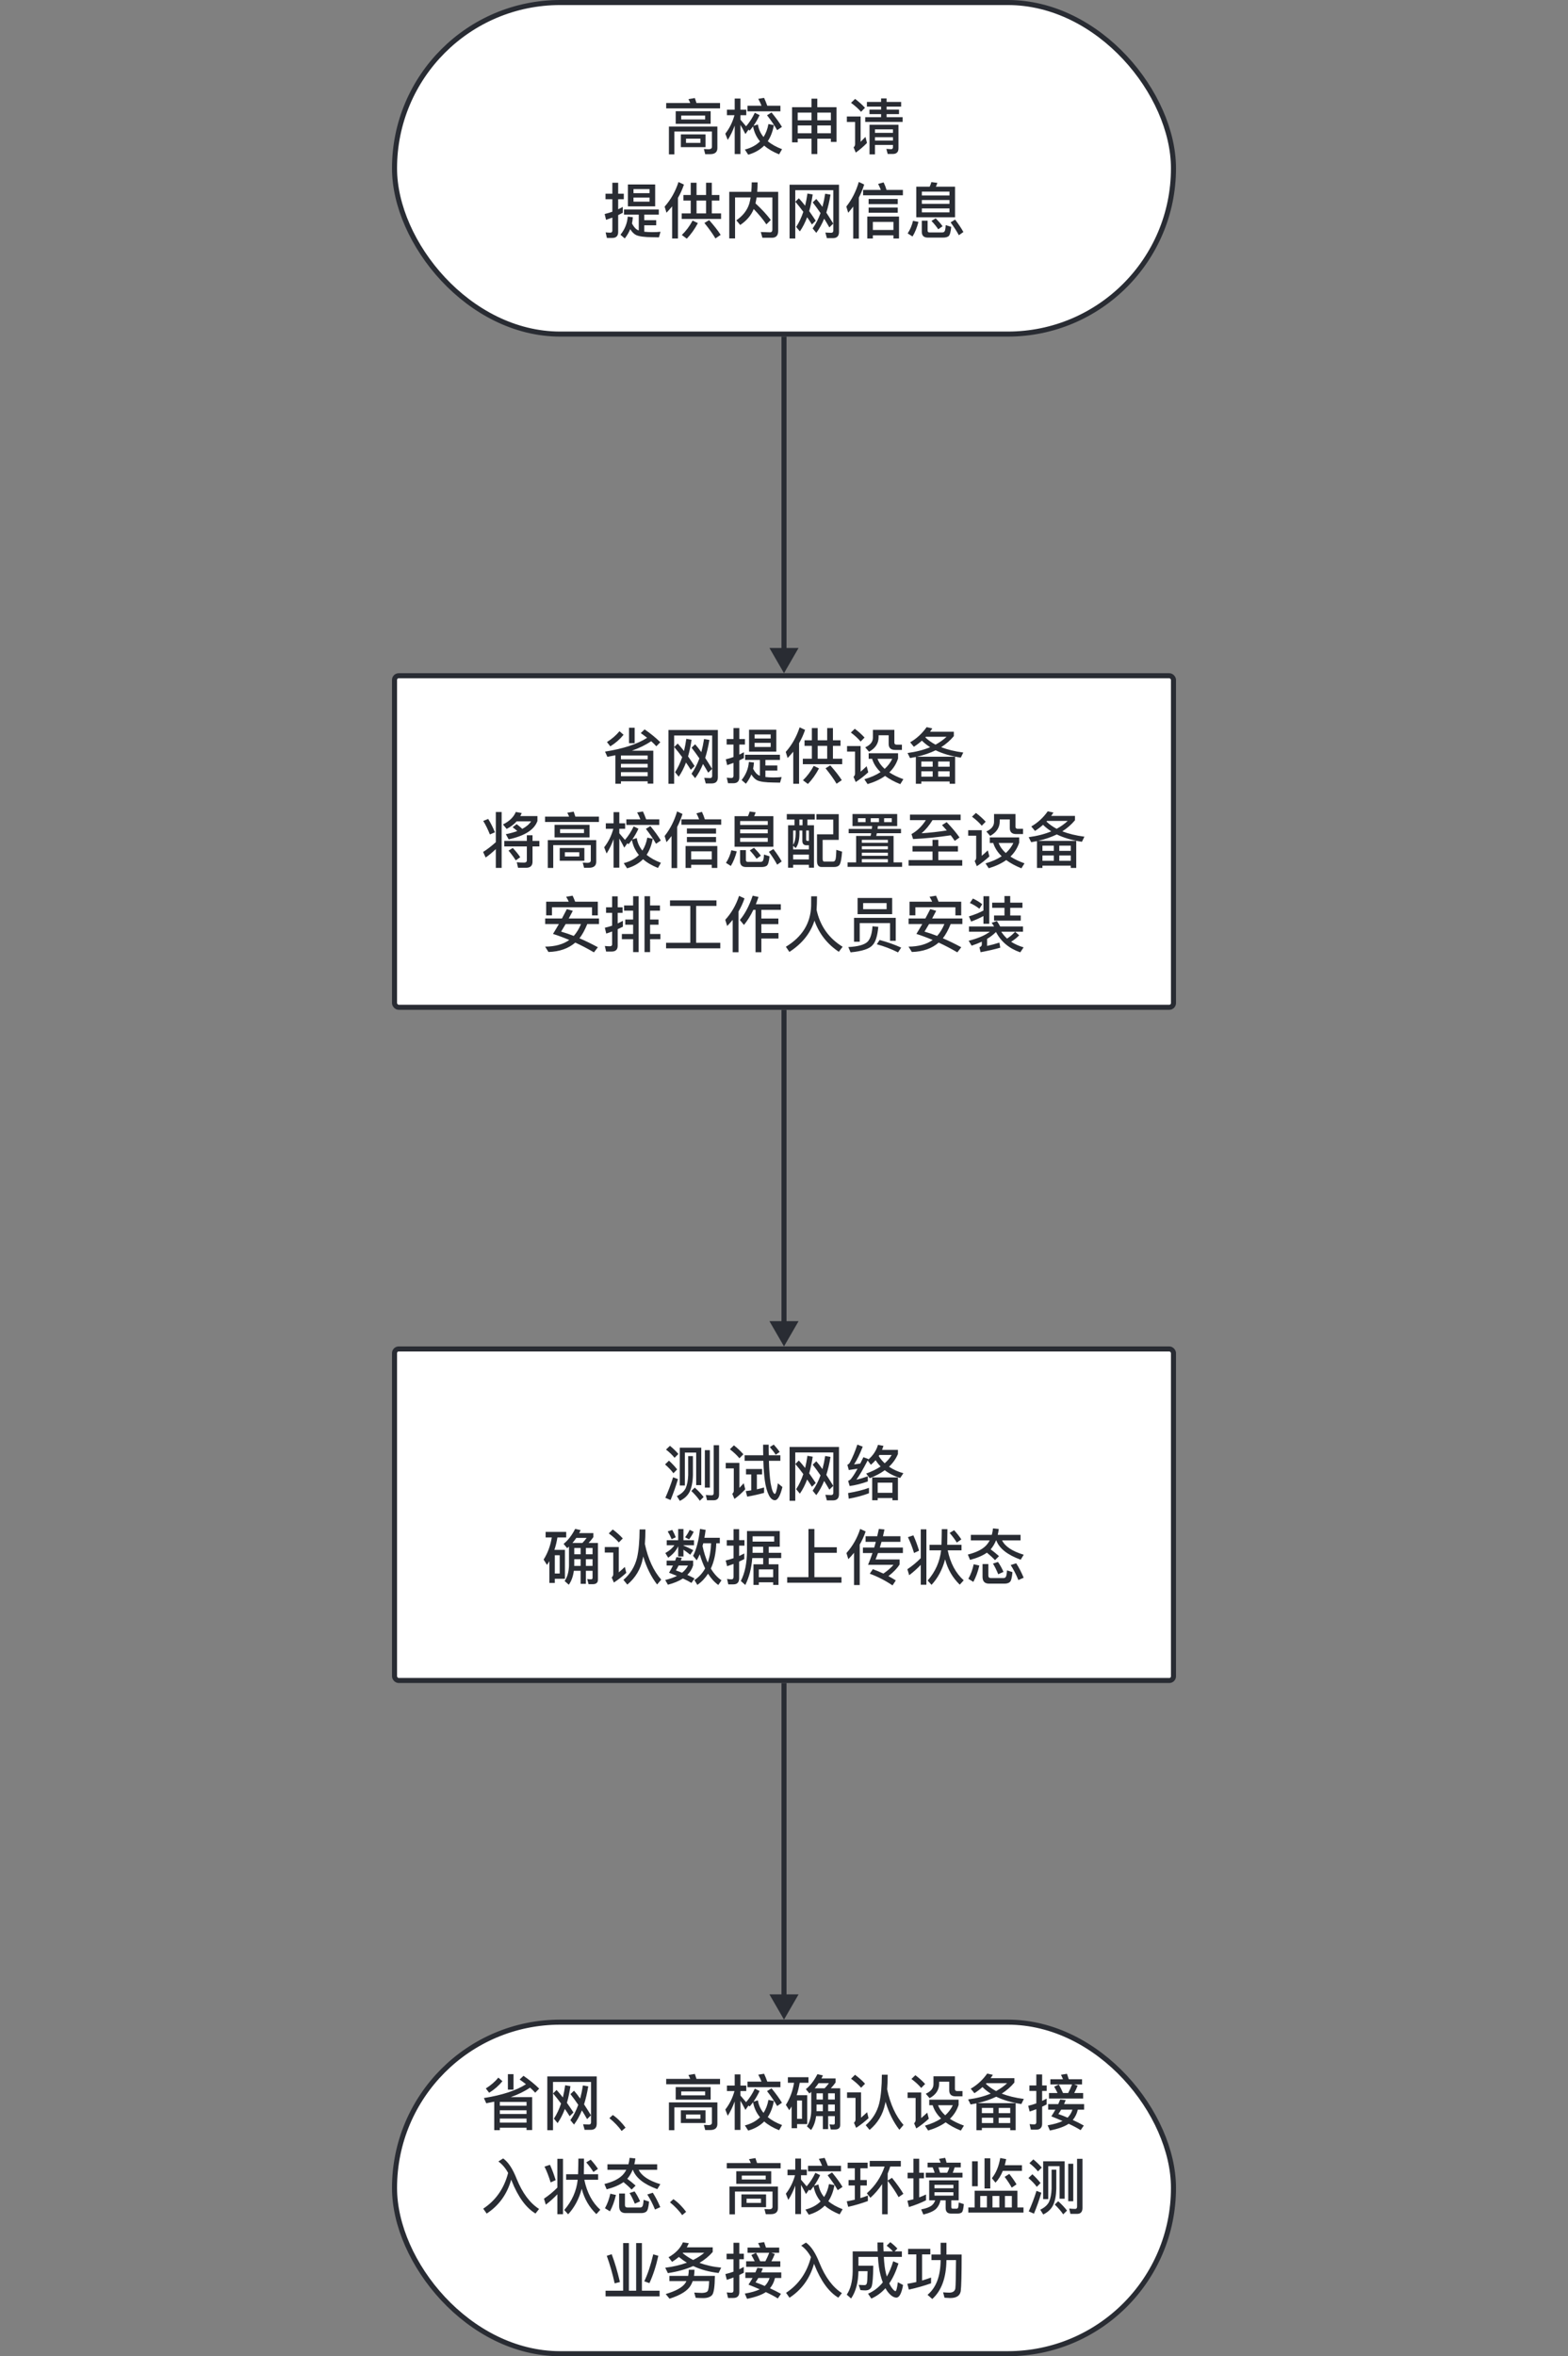
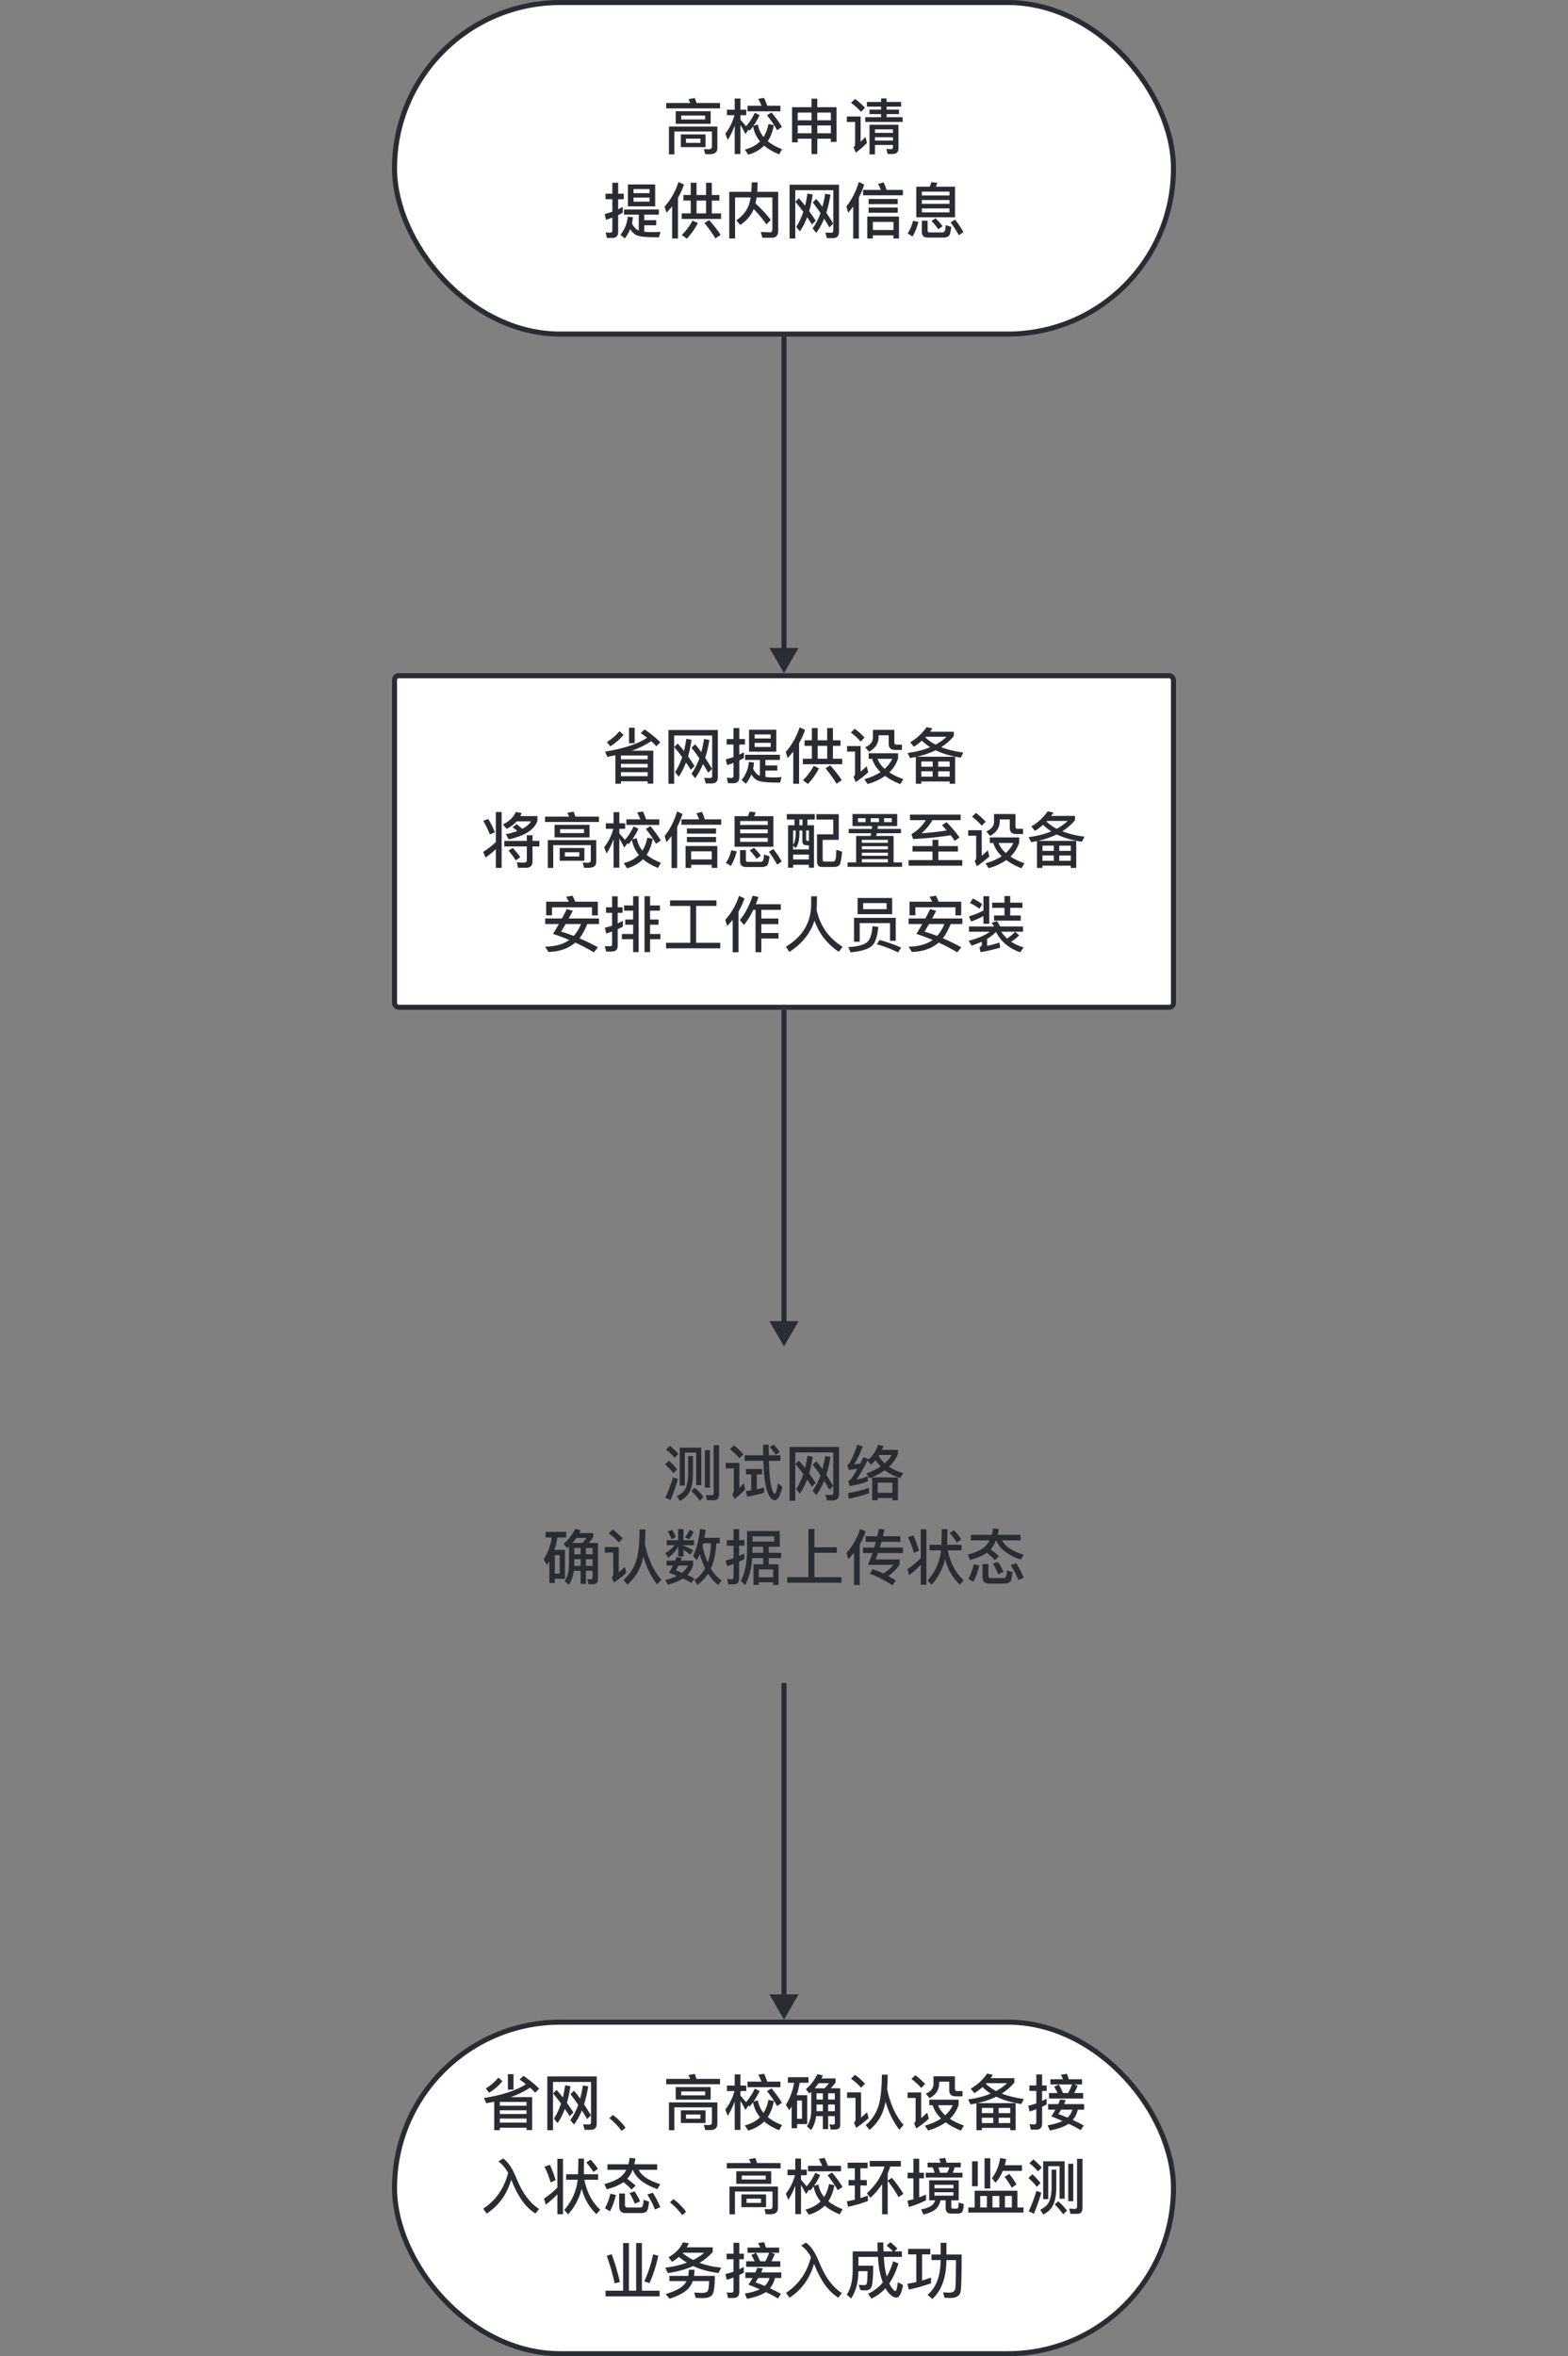
<svg xmlns="http://www.w3.org/2000/svg" width="466" height="700" viewBox="0 0 466 700" fill="none">
  <rect x="0" y="0" width="466" height="700" fill="#808080" stroke="none" />
  <rect x="117.25" y="0.75" width="231.5" height="98.5" rx="49.25" fill="white" stroke="#292C33" stroke-width="1.5" />
  <path d="M206.504 29.132C206.666 29.582 206.828 30.068 206.99 30.608H213.992V32.192H197.99V30.608H205.136C204.974 30.194 204.794 29.816 204.596 29.456L206.504 29.132ZM211.076 45.8H209.582L209.186 44.27L210.572 44.342C211.238 44.342 211.58 44.09 211.58 43.622V39.068H200.42V45.854H198.8V37.592H213.2V43.982C213.2 45.188 212.48 45.8 211.076 45.8ZM200.816 33.038H211.202V36.782H200.816V33.038ZM209.564 35.486V34.334H202.454V35.486H209.564ZM202.346 39.932H209.672V43.712H202.346V39.932ZM208.16 42.452V41.192H203.876V42.452H208.16ZM216.044 32.588H218.348V29.276H220.058V32.588H221.786V34.226H220.058V35.558C220.598 36.17 221.156 36.818 221.732 37.52C222.74 36.368 223.604 35.036 224.324 33.506L225.746 34.208C225.206 35.36 224.594 36.422 223.928 37.376L225.242 36.98C225.458 38.366 226.016 39.608 226.916 40.706C227.618 39.626 228.104 38.33 228.374 36.854L229.994 37.178C229.652 39.05 229.04 40.652 228.176 41.948C229.292 42.884 230.714 43.676 232.424 44.324L231.542 45.854C229.742 45.134 228.266 44.27 227.114 43.262C225.854 44.522 224.27 45.422 222.362 45.962L221.372 44.432C223.244 43.946 224.738 43.136 225.872 42.002C224.792 40.706 224.108 39.212 223.802 37.556C223.478 37.988 223.136 38.402 222.812 38.798L222.434 38.528L221.534 39.824C220.976 38.744 220.49 37.826 220.058 37.106V45.764H218.348V37.304C217.79 38.852 217.106 40.274 216.278 41.57L215.558 39.716C216.818 38.096 217.718 36.278 218.276 34.226H216.044V32.588ZM222.146 31.418H226.322C226.034 30.68 225.71 29.996 225.35 29.366L227.078 29.078C227.402 29.762 227.726 30.554 228.032 31.418H231.938V33.074H222.146V31.418ZM229.292 33.416C230.624 35.036 231.668 36.476 232.388 37.7L230.966 38.672C230.228 37.34 229.22 35.864 227.96 34.244L229.292 33.416ZM241.172 29.312H242.9V31.85H248.606V42.164H246.932V41.21H242.9V45.764H241.172V41.21H237.068V42.29H235.394V31.85H241.172V29.312ZM237.068 39.59H241.172V37.268H237.068V39.59ZM242.9 39.59H246.932V37.268H242.9V39.59ZM237.068 35.738H241.172V33.452H237.068V35.738ZM242.9 35.738H246.932V33.452H242.9V35.738ZM261.854 29.24H263.492V30.284H267.812V31.67H263.492V32.552H267.182V33.902H263.492V34.802H268.262V36.224H257.138V34.802H261.854V33.902H258.398V32.552H261.854V31.67H257.642V30.284H261.854V29.24ZM260.036 40.76V41.768H265.382V40.76H260.036ZM265.382 39.464V38.438H260.036V39.464H265.382ZM260.036 43.064V45.854H258.416V37.052H267.02V44.072C267.02 45.188 266.444 45.746 265.31 45.746H263.816L263.42 44.234L264.824 44.324C265.184 44.324 265.382 44.126 265.382 43.73V43.064H260.036ZM254.132 29.384C255.284 30.266 256.274 31.148 257.066 32.03L255.896 33.218C255.194 32.39 254.204 31.49 252.926 30.554L254.132 29.384ZM251.684 34.604H255.77V42.128C256.238 41.678 256.706 41.192 257.21 40.67L257.66 42.47C256.616 43.55 255.5 44.504 254.33 45.332L253.682 43.784C253.97 43.532 254.132 43.208 254.132 42.83V36.242H251.684V34.604ZM181.952 70.692H180.368L179.99 69.036C180.458 69.09 180.926 69.126 181.358 69.126C181.772 69.126 181.988 68.91 181.988 68.496V64.644C181.376 64.878 180.746 65.094 180.116 65.31L179.702 63.582C180.476 63.402 181.232 63.168 181.988 62.898V59.19H179.954V57.552H181.988V54.294H183.716V57.552H185.39V59.19H183.716V62.178C184.184 61.962 184.634 61.728 185.084 61.476V63.222C184.616 63.456 184.166 63.69 183.716 63.906V68.946C183.716 70.098 183.122 70.692 181.952 70.692ZM186.614 54.798H194.714V61.296H186.614V54.798ZM193.04 59.91V58.686H188.27V59.91H193.04ZM188.27 57.39H193.04V56.184H188.27V57.39ZM185.444 62.232H195.794V63.762H191.474V65.418H195.02V66.93H191.474V68.838C192.14 68.91 192.914 68.964 193.814 68.964C194.786 68.964 195.614 68.928 196.298 68.856L195.83 70.512C195.128 70.512 194.498 70.494 193.922 70.476C191.528 70.458 189.89 70.242 189.008 69.81C188.378 69.486 187.802 68.91 187.298 68.082C186.884 69.072 186.344 69.99 185.678 70.836L184.4 69.738C185.696 68.118 186.416 66.336 186.56 64.356L188.072 64.536C188.036 65.184 187.946 65.796 187.82 66.39C188.36 67.434 188.972 68.118 189.674 68.406L189.836 68.46V63.762H185.444V62.232ZM203.102 57.93H205.28V54.294H207.008V57.93H209.834V54.294H211.544V57.93H213.794V59.586H211.544V63.402H214.298V65.04H202.598V63.402H205.28V59.586H203.102V57.93ZM207.008 63.402H209.834V59.586H207.008V63.402ZM210.752 65.382C212.228 67.056 213.38 68.514 214.172 69.774L212.624 70.836C211.814 69.468 210.716 67.938 209.348 66.246L210.752 65.382ZM205.838 65.526L207.404 66.282C206.468 68.046 205.37 69.594 204.11 70.908L202.634 69.81C203.876 68.622 204.938 67.2 205.838 65.526ZM199.754 61.314C199.214 61.962 198.656 62.592 198.08 63.204L197.522 61.386C199.376 59.298 200.744 56.85 201.644 54.078L203.264 54.834C202.796 56.22 202.202 57.534 201.482 58.794V70.854H199.754V61.314ZM224 62.106C223.244 63.978 221.912 65.544 219.986 66.84L218.834 65.454C220.778 64.122 222.056 62.484 222.668 60.54C222.83 59.964 222.974 59.334 223.082 58.65H218.456V70.836H216.728V56.994H223.28C223.352 56.112 223.406 55.176 223.406 54.186H225.152C225.152 55.176 225.116 56.112 225.044 56.994H231.272V68.604C231.272 69.954 230.642 70.638 229.4 70.638H226.574L226.106 68.928L228.824 69.018C229.292 69.018 229.544 68.748 229.544 68.226V58.65H224.864C224.756 59.28 224.648 59.874 224.522 60.414C226.322 62.07 227.834 63.708 229.076 65.346L227.762 66.66C226.826 65.238 225.566 63.726 224 62.106ZM241.298 66.696C240.83 65.94 240.362 65.22 239.876 64.536C239.264 66.156 238.544 67.56 237.716 68.748L236.618 67.416C237.464 66.138 238.166 64.644 238.742 62.934C237.986 61.89 237.194 60.9 236.366 59.928L237.41 58.902C237.986 59.514 238.598 60.252 239.282 61.116C239.552 59.982 239.786 58.776 239.966 57.498L241.532 57.768C241.262 59.568 240.92 61.224 240.488 62.718C241.1 63.582 241.748 64.536 242.432 65.58L241.298 66.696ZM246.482 67.56C245.978 66.66 245.456 65.796 244.934 64.968C244.268 66.588 243.494 67.992 242.594 69.18L241.514 67.866C242.45 66.552 243.224 65.04 243.854 63.312C243.098 62.196 242.324 61.134 241.532 60.126L242.594 59.118C243.17 59.766 243.782 60.54 244.43 61.458C244.754 60.234 245.024 58.92 245.24 57.552L246.824 57.822C246.5 59.784 246.086 61.566 245.582 63.168C246.23 64.158 246.914 65.238 247.634 66.426L246.482 67.56ZM247.544 70.746H245.744L245.294 69.09L246.986 69.162C247.418 69.162 247.652 68.946 247.652 68.532V56.508H236.348V70.854H234.656V54.87H249.344V68.91C249.344 70.134 248.732 70.746 247.544 70.746ZM253.574 61.368C253.106 61.98 252.62 62.592 252.08 63.204L251.522 61.368C253.178 59.28 254.42 56.832 255.23 54.06L256.832 54.816C256.418 56.148 255.896 57.444 255.248 58.686V70.89H253.574V61.368ZM256.508 56.418H261.782C261.548 55.806 261.278 55.212 260.972 54.636L262.61 54.186C262.988 54.996 263.276 55.734 263.474 56.418H268.334V58.02H256.508V56.418ZM258.146 59.118H266.804V60.648H258.146V59.118ZM258.146 61.656H266.804V63.204H258.146V61.656ZM267.182 64.338V70.854H265.526V69.918H259.406V70.854H257.75V64.338H267.182ZM259.406 68.316H265.526V65.922H259.406V68.316ZM272.312 55.464H276.29C276.506 55.014 276.668 54.564 276.794 54.096L278.576 54.33C278.468 54.726 278.306 55.104 278.126 55.464H283.832V64.554H272.312V55.464ZM282.176 63.096V61.926H273.968V63.096H282.176ZM273.968 60.558H282.176V59.424H273.968V60.558ZM273.968 58.074H282.176V56.922H273.968V58.074ZM271.34 65.598L272.96 65.922C272.528 67.596 271.952 69.036 271.196 70.26L269.756 69.342C270.512 68.19 271.034 66.93 271.34 65.598ZM280.304 70.584H275.732C274.544 70.584 273.95 70.008 273.95 68.856V65.562H275.678V68.496C275.678 68.856 275.858 69.054 276.218 69.054H279.98C280.322 69.054 280.556 68.964 280.682 68.784C280.88 68.568 281.006 67.938 281.06 66.876L282.698 67.398C282.554 68.928 282.284 69.846 281.906 70.17C281.546 70.44 281.024 70.584 280.304 70.584ZM278.09 64.86C278.972 65.76 279.656 66.534 280.124 67.218L278.846 68.118C278.342 67.362 277.676 66.534 276.83 65.634L278.09 64.86ZM283.85 65.238C284.93 66.642 285.74 67.884 286.316 68.928L284.966 69.882C284.354 68.73 283.544 67.47 282.518 66.066L283.85 65.238Z" fill="#292C33" />
  <rect x="117.25" y="200.75" width="231.5" height="98.5" rx="1.25" fill="white" stroke="#292C33" stroke-width="1.5" />
  <path d="M186.938 216.204H188.612V220.794H186.938V216.204ZM182.888 224.376C182.096 224.538 181.304 224.7 180.512 224.844L179.81 223.296C185.246 222.432 189.422 221.064 192.32 219.192C191.726 218.724 191.096 218.256 190.43 217.788L191.582 216.69C193.418 217.968 194.984 219.246 196.244 220.506L195.056 221.712C194.606 221.208 194.102 220.704 193.526 220.2C191.924 221.298 190.016 222.234 187.784 223.026H194.156V232.8H192.482V232.116H184.544V232.836H182.888V224.376ZM184.544 230.604H192.482V229.398H184.544V230.604ZM184.544 228.03H192.482V226.932H184.544V228.03ZM184.544 225.582H192.482V224.448H184.544V225.582ZM184.112 217.23L185.318 218.292C184.256 219.606 182.942 220.758 181.376 221.73L180.386 220.452C181.862 219.516 183.104 218.454 184.112 217.23ZM205.298 228.696C204.83 227.94 204.362 227.22 203.876 226.536C203.264 228.156 202.544 229.56 201.716 230.748L200.618 229.416C201.464 228.138 202.166 226.644 202.742 224.934C201.986 223.89 201.194 222.9 200.366 221.928L201.41 220.902C201.986 221.514 202.598 222.252 203.282 223.116C203.552 221.982 203.786 220.776 203.966 219.498L205.532 219.768C205.262 221.568 204.92 223.224 204.488 224.718C205.1 225.582 205.748 226.536 206.432 227.58L205.298 228.696ZM210.482 229.56C209.978 228.66 209.456 227.796 208.934 226.968C208.268 228.588 207.494 229.992 206.594 231.18L205.514 229.866C206.45 228.552 207.224 227.04 207.854 225.312C207.098 224.196 206.324 223.134 205.532 222.126L206.594 221.118C207.17 221.766 207.782 222.54 208.43 223.458C208.754 222.234 209.024 220.92 209.24 219.552L210.824 219.822C210.5 221.784 210.086 223.566 209.582 225.168C210.23 226.158 210.914 227.238 211.634 228.426L210.482 229.56ZM211.544 232.746H209.744L209.294 231.09L210.986 231.162C211.418 231.162 211.652 230.946 211.652 230.532V218.508H200.348V232.854H198.656V216.87H213.344V230.91C213.344 232.134 212.732 232.746 211.544 232.746ZM217.952 232.692H216.368L215.99 231.036C216.458 231.09 216.926 231.126 217.358 231.126C217.772 231.126 217.988 230.91 217.988 230.496V226.644C217.376 226.878 216.746 227.094 216.116 227.31L215.702 225.582C216.476 225.402 217.232 225.168 217.988 224.898V221.19H215.954V219.552H217.988V216.294H219.716V219.552H221.39V221.19H219.716V224.178C220.184 223.962 220.634 223.728 221.084 223.476V225.222C220.616 225.456 220.166 225.69 219.716 225.906V230.946C219.716 232.098 219.122 232.692 217.952 232.692ZM222.614 216.798H230.714V223.296H222.614V216.798ZM229.04 221.91V220.686H224.27V221.91H229.04ZM224.27 219.39H229.04V218.184H224.27V219.39ZM221.444 224.232H231.794V225.762H227.474V227.418H231.02V228.93H227.474V230.838C228.14 230.91 228.914 230.964 229.814 230.964C230.786 230.964 231.614 230.928 232.298 230.856L231.83 232.512C231.128 232.512 230.498 232.494 229.922 232.476C227.528 232.458 225.89 232.242 225.008 231.81C224.378 231.486 223.802 230.91 223.298 230.082C222.884 231.072 222.344 231.99 221.678 232.836L220.4 231.738C221.696 230.118 222.416 228.336 222.56 226.356L224.072 226.536C224.036 227.184 223.946 227.796 223.82 228.39C224.36 229.434 224.972 230.118 225.674 230.406L225.836 230.46V225.762H221.444V224.232ZM239.102 219.93H241.28V216.294H243.008V219.93H245.834V216.294H247.544V219.93H249.794V221.586H247.544V225.402H250.298V227.04H238.598V225.402H241.28V221.586H239.102V219.93ZM243.008 225.402H245.834V221.586H243.008V225.402ZM246.752 227.382C248.228 229.056 249.38 230.514 250.172 231.774L248.624 232.836C247.814 231.468 246.716 229.938 245.348 228.246L246.752 227.382ZM241.838 227.526L243.404 228.282C242.468 230.046 241.37 231.594 240.11 232.908L238.634 231.81C239.876 230.622 240.938 229.2 241.838 227.526ZM235.754 223.314C235.214 223.962 234.656 224.592 234.08 225.204L233.522 223.386C235.376 221.298 236.744 218.85 237.644 216.078L239.264 216.834C238.796 218.22 238.202 219.534 237.482 220.794V232.854H235.754V223.314ZM254.042 216.51C255.194 217.374 256.148 218.256 256.94 219.12L255.77 220.308C255.086 219.462 254.114 218.562 252.872 217.626L254.042 216.51ZM251.738 221.64H255.77V229.254C256.328 228.786 256.922 228.246 257.57 227.634L258.038 229.434C256.868 230.514 255.626 231.486 254.312 232.332L253.664 230.784C253.952 230.532 254.114 230.208 254.114 229.83V223.278H251.738V221.64ZM258.164 223.782H266.894V225.348C266.372 226.95 265.508 228.318 264.302 229.47C265.454 230.226 266.858 230.91 268.478 231.486L267.56 232.962C265.76 232.242 264.266 231.414 263.042 230.514C261.638 231.522 259.892 232.332 257.84 232.944L256.886 231.504C258.794 230.946 260.396 230.244 261.692 229.38C260.468 228.192 259.622 226.878 259.19 225.438H258.164V223.782ZM260.792 225.438C261.206 226.536 261.908 227.526 262.916 228.426C263.888 227.544 264.644 226.554 265.166 225.438H260.792ZM259.424 216.834H265.796V220.614C265.796 221.01 266.012 221.226 266.462 221.226H268.046V222.792H266.012C264.734 222.792 264.104 222.18 264.104 220.992V218.436H261.116V218.976C261.116 220.848 260.162 222.306 258.272 223.332L257.138 222.018C258.65 221.334 259.424 220.38 259.424 219.156V216.834ZM283.85 224.808V232.854H282.23V232.17H273.806V232.854H272.186V224.88C271.61 225.006 271.034 225.114 270.458 225.204L269.72 223.71C272.258 223.368 274.49 222.792 276.434 221.982C275.498 221.388 274.688 220.74 273.986 220.038C273.23 220.722 272.438 221.316 271.592 221.856L270.494 220.524C272.384 219.444 274.022 217.95 275.39 216.024L277.082 216.402C276.848 216.744 276.614 217.068 276.398 217.392H283.472V218.688C282.428 219.948 281.168 221.046 279.71 221.982C281.582 222.702 283.778 223.242 286.28 223.566L285.542 225.078C282.644 224.646 280.16 223.908 278.072 222.9C276.434 223.692 274.58 224.34 272.51 224.808H283.85ZM274.994 219.066C275.858 219.894 276.866 220.614 278.036 221.226C279.278 220.542 280.376 219.768 281.312 218.886H275.174L274.994 219.066ZM273.806 230.73H277.19V229.146H273.806V230.73ZM278.81 230.73H282.23V229.146H278.81V230.73ZM273.806 227.778H277.19V226.23H273.806V227.778ZM278.81 226.23V227.778H282.23V226.23H278.81ZM149.876 249.826H156.572V248.152H158.264V249.826H160.298V251.464H158.264V256C158.264 257.188 157.616 257.8 156.356 257.8H153.962L153.584 256.162C154.34 256.234 155.06 256.27 155.762 256.27C156.302 256.27 156.572 256.036 156.572 255.568V251.464H149.876V249.826ZM147.356 241.24H149.084V257.836H147.356V252.256C146.276 253.282 145.268 254.11 144.332 254.758L143.576 253.102C144.638 252.454 145.898 251.5 147.356 250.204V241.24ZM152.396 251.914C153.368 252.958 154.106 253.876 154.61 254.668L153.278 255.604C152.738 254.74 152.036 253.768 151.136 252.706L152.396 251.914ZM153.548 244.012C152.756 244.912 151.766 245.65 150.578 246.262L149.48 244.93C151.37 243.994 152.648 242.77 153.296 241.222L155.06 241.546C154.916 241.852 154.772 242.158 154.628 242.446H159.722V243.904C158.786 246.514 155.942 248.332 151.172 249.358L150.326 247.828C151.622 247.576 152.774 247.252 153.746 246.892C153.26 246.46 152.792 246.082 152.342 245.758L153.548 244.84C154.142 245.29 154.7 245.758 155.222 246.244C156.41 245.614 157.292 244.876 157.832 244.012H153.548ZM145.088 243.292C145.862 244.552 146.528 245.866 147.086 247.27L145.592 247.9C144.98 246.37 144.332 245.038 143.612 243.886L145.088 243.292ZM170.504 241.132C170.666 241.582 170.828 242.068 170.99 242.608H177.992V244.192H161.99V242.608H169.136C168.974 242.194 168.794 241.816 168.596 241.456L170.504 241.132ZM175.076 257.8H173.582L173.186 256.27L174.572 256.342C175.238 256.342 175.58 256.09 175.58 255.622V251.068H164.42V257.854H162.8V249.592H177.2V255.982C177.2 257.188 176.48 257.8 175.076 257.8ZM164.816 245.038H175.202V248.782H164.816V245.038ZM173.564 247.486V246.334H166.454V247.486H173.564ZM166.346 251.932H173.672V255.712H166.346V251.932ZM172.16 254.452V253.192H167.876V254.452H172.16ZM180.044 244.588H182.348V241.276H184.058V244.588H185.786V246.226H184.058V247.558C184.598 248.17 185.156 248.818 185.732 249.52C186.74 248.368 187.604 247.036 188.324 245.506L189.746 246.208C189.206 247.36 188.594 248.422 187.928 249.376L189.242 248.98C189.458 250.366 190.016 251.608 190.916 252.706C191.618 251.626 192.104 250.33 192.374 248.854L193.994 249.178C193.652 251.05 193.04 252.652 192.176 253.948C193.292 254.884 194.714 255.676 196.424 256.324L195.542 257.854C193.742 257.134 192.266 256.27 191.114 255.262C189.854 256.522 188.27 257.422 186.362 257.962L185.372 256.432C187.244 255.946 188.738 255.136 189.872 254.002C188.792 252.706 188.108 251.212 187.802 249.556C187.478 249.988 187.136 250.402 186.812 250.798L186.434 250.528L185.534 251.824C184.976 250.744 184.49 249.826 184.058 249.106V257.764H182.348V249.304C181.79 250.852 181.106 252.274 180.278 253.57L179.558 251.716C180.818 250.096 181.718 248.278 182.276 246.226H180.044V244.588ZM186.146 243.418H190.322C190.034 242.68 189.71 241.996 189.35 241.366L191.078 241.078C191.402 241.762 191.726 242.554 192.032 243.418H195.938V245.074H186.146V243.418ZM193.292 245.416C194.624 247.036 195.668 248.476 196.388 249.7L194.966 250.672C194.228 249.34 193.22 247.864 191.96 246.244L193.292 245.416ZM199.574 248.368C199.106 248.98 198.62 249.592 198.08 250.204L197.522 248.368C199.178 246.28 200.42 243.832 201.23 241.06L202.832 241.816C202.418 243.148 201.896 244.444 201.248 245.686V257.89H199.574V248.368ZM202.508 243.418H207.782C207.548 242.806 207.278 242.212 206.972 241.636L208.61 241.186C208.988 241.996 209.276 242.734 209.474 243.418H214.334V245.02H202.508V243.418ZM204.146 246.118H212.804V247.648H204.146V246.118ZM204.146 248.656H212.804V250.204H204.146V248.656ZM213.182 251.338V257.854H211.526V256.918H205.406V257.854H203.75V251.338H213.182ZM205.406 255.316H211.526V252.922H205.406V255.316ZM218.312 242.464H222.29C222.506 242.014 222.668 241.564 222.794 241.096L224.576 241.33C224.468 241.726 224.306 242.104 224.126 242.464H229.832V251.554H218.312V242.464ZM228.176 250.096V248.926H219.968V250.096H228.176ZM219.968 247.558H228.176V246.424H219.968V247.558ZM219.968 245.074H228.176V243.922H219.968V245.074ZM217.34 252.598L218.96 252.922C218.528 254.596 217.952 256.036 217.196 257.26L215.756 256.342C216.512 255.19 217.034 253.93 217.34 252.598ZM226.304 257.584H221.732C220.544 257.584 219.95 257.008 219.95 255.856V252.562H221.678V255.496C221.678 255.856 221.858 256.054 222.218 256.054H225.98C226.322 256.054 226.556 255.964 226.682 255.784C226.88 255.568 227.006 254.938 227.06 253.876L228.698 254.398C228.554 255.928 228.284 256.846 227.906 257.17C227.546 257.44 227.024 257.584 226.304 257.584ZM224.09 251.86C224.972 252.76 225.656 253.534 226.124 254.218L224.846 255.118C224.342 254.362 223.676 253.534 222.83 252.634L224.09 251.86ZM229.85 252.238C230.93 253.642 231.74 254.884 232.316 255.928L230.966 256.882C230.354 255.73 229.544 254.47 228.518 253.066L229.85 252.238ZM250.262 253.012C250.118 254.902 249.902 256.144 249.614 256.72C249.344 257.278 248.768 257.566 247.868 257.566H244.142C243.242 257.566 242.81 256.954 242.81 255.748V247.864H247.634V243.49H242.63V241.87H249.272V249.52H244.484V255.064C244.484 255.64 244.61 255.928 244.88 255.964H247.58C247.976 255.964 248.228 255.712 248.336 255.226C248.444 254.74 248.516 253.822 248.552 252.472L250.262 253.012ZM233.828 241.852H242.144V243.472H239.966V245.182H241.91V257.782H240.398V256.918H235.718V257.782H234.206V245.182H236.114V243.472H233.828V241.852ZM235.718 255.316H240.398V253.894H235.718V255.316ZM236.474 246.73H235.718V250.978C236.204 250.222 236.456 249.142 236.474 247.72V246.73ZM235.718 251.266V252.346H240.398V251.122H239.714C238.868 251.122 238.454 250.672 238.454 249.808V246.73H237.59V247.72C237.572 249.646 237.194 251.05 236.474 251.95L235.718 251.266ZM237.572 245.182H238.508V243.472H237.572V245.182ZM240.398 249.826V246.73H239.588V249.466C239.588 249.7 239.732 249.826 240.038 249.826H240.398ZM252.224 246.262H259.1C259.136 245.974 259.154 245.686 259.19 245.416H253.358V241.834H266.642V245.416H260.9C260.864 245.704 260.846 245.974 260.81 246.262H267.776V247.54H260.594L260.414 248.35H265.562V256.198H268.1V257.53H251.9V256.198H254.438V248.35H258.74C258.794 248.062 258.848 247.792 258.902 247.54H252.224V246.262ZM256.13 256.198H263.87V255.244H256.13V256.198ZM256.13 254.236H263.87V253.336H256.13V254.236ZM256.13 252.31H263.87V251.41H256.13V252.31ZM256.13 250.384H263.87V249.502H256.13V250.384ZM265.022 244.246V243.076H262.754V244.246H265.022ZM261.224 244.246V243.076H258.776V244.246H261.224ZM257.246 244.246V243.076H254.978V244.246H257.246ZM270.44 242.014H285.488V243.652H277.136C276.182 245.218 275.102 246.514 273.878 247.558C276.434 247.378 278.936 247.108 281.384 246.712C280.916 246.172 280.448 245.65 279.962 245.128L281.348 244.246C283.004 245.992 284.282 247.504 285.164 248.8L283.742 249.808C283.382 249.268 282.986 248.71 282.554 248.152C278.918 248.71 275.192 249.088 271.358 249.268L270.89 247.792C272.564 246.856 273.986 245.488 275.156 243.652H270.44V242.014ZM271.196 251.356H277.136V249.502H278.864V251.356H284.696V252.976H278.864V255.514H285.974V257.188H270.026V255.514H277.136V252.976H271.196V251.356ZM290.042 241.51C291.194 242.374 292.148 243.256 292.94 244.12L291.77 245.308C291.086 244.462 290.114 243.562 288.872 242.626L290.042 241.51ZM287.738 246.64H291.77V254.254C292.328 253.786 292.922 253.246 293.57 252.634L294.038 254.434C292.868 255.514 291.626 256.486 290.312 257.332L289.664 255.784C289.952 255.532 290.114 255.208 290.114 254.83V248.278H287.738V246.64ZM294.164 248.782H302.894V250.348C302.372 251.95 301.508 253.318 300.302 254.47C301.454 255.226 302.858 255.91 304.478 256.486L303.56 257.962C301.76 257.242 300.266 256.414 299.042 255.514C297.638 256.522 295.892 257.332 293.84 257.944L292.886 256.504C294.794 255.946 296.396 255.244 297.692 254.38C296.468 253.192 295.622 251.878 295.19 250.438H294.164V248.782ZM296.792 250.438C297.206 251.536 297.908 252.526 298.916 253.426C299.888 252.544 300.644 251.554 301.166 250.438H296.792ZM295.424 241.834H301.796V245.614C301.796 246.01 302.012 246.226 302.462 246.226H304.046V247.792H302.012C300.734 247.792 300.104 247.18 300.104 245.992V243.436H297.116V243.976C297.116 245.848 296.162 247.306 294.272 248.332L293.138 247.018C294.65 246.334 295.424 245.38 295.424 244.156V241.834ZM319.85 249.808V257.854H318.23V257.17H309.806V257.854H308.186V249.88C307.61 250.006 307.034 250.114 306.458 250.204L305.72 248.71C308.258 248.368 310.49 247.792 312.434 246.982C311.498 246.388 310.688 245.74 309.986 245.038C309.23 245.722 308.438 246.316 307.592 246.856L306.494 245.524C308.384 244.444 310.022 242.95 311.39 241.024L313.082 241.402C312.848 241.744 312.614 242.068 312.398 242.392H319.472V243.688C318.428 244.948 317.168 246.046 315.71 246.982C317.582 247.702 319.778 248.242 322.28 248.566L321.542 250.078C318.644 249.646 316.16 248.908 314.072 247.9C312.434 248.692 310.58 249.34 308.51 249.808H319.85ZM310.994 244.066C311.858 244.894 312.866 245.614 314.036 246.226C315.278 245.542 316.376 244.768 317.312 243.886H311.174L310.994 244.066ZM309.806 255.73H313.19V254.146H309.806V255.73ZM314.81 255.73H318.23V254.146H314.81V255.73ZM309.806 252.778H313.19V251.23H309.806V252.778ZM314.81 251.23V252.778H318.23V251.23H314.81ZM177.668 267.878V271.946H175.94V269.534H164.042V271.928H162.314V267.878H169.028C168.794 267.356 168.542 266.87 168.254 266.42L170.18 266.096C170.432 266.636 170.684 267.23 170.936 267.878H177.668ZM162.026 272.864H167.012C167.516 271.928 168.002 271.01 168.47 270.074L170.234 270.596C169.802 271.388 169.406 272.144 169.028 272.864H178.01V274.52H174.536C173.816 276.284 173.042 277.706 172.214 278.75C173.996 279.506 175.814 280.406 177.686 281.414L176.516 282.926C174.662 281.846 172.808 280.874 170.972 280.028C168.938 281.792 166.274 282.728 162.998 282.818L162.008 281.234C164.96 281.216 167.354 280.55 169.19 279.254C167.57 278.57 165.95 277.958 164.348 277.454C164.96 276.464 165.536 275.492 166.094 274.52H162.026V272.864ZM168.11 274.52C167.624 275.348 167.174 276.104 166.76 276.77C167.984 277.13 169.244 277.544 170.522 278.048C171.386 277.076 172.106 275.888 172.664 274.52H168.11ZM188.162 266.258H189.8V282.854H188.162V279.02H184.814V277.472H188.162V274.718H185.822V273.17H188.162V270.542H185.48V268.994H188.162V266.258ZM181.772 282.692H180.134L179.756 281.036C180.26 281.09 180.728 281.126 181.178 281.126C181.664 281.126 181.916 280.946 181.916 280.586V276.734C181.34 276.95 180.764 277.166 180.17 277.346L179.756 275.618C180.476 275.456 181.196 275.258 181.916 275.006V271.19H180.116V269.552H181.916V266.294H183.572V269.552H185.03V271.19H183.572V274.34C184.094 274.088 184.616 273.836 185.12 273.566V275.312C184.616 275.564 184.094 275.816 183.572 276.05V281C183.572 282.116 182.96 282.692 181.772 282.692ZM191.546 266.258H193.202V268.994H196.136V270.542H193.202V273.17H195.704V274.718H193.202V277.472H196.262V279.02H193.202V282.854H191.546V266.258ZM205.154 269.138H199.124V267.5H212.93V269.138H206.882V280.082H214.064V281.738H197.954V280.082H205.154V269.138ZM223.892 270.308C223.064 272.036 222.128 273.53 221.102 274.79L219.878 273.314C221.372 271.568 222.65 269.156 223.694 266.096L225.422 266.474C225.17 267.23 224.9 267.95 224.63 268.634H232.046V270.308H226.268V272.882H231.326V274.538H226.268V277.184H231.362V278.822H226.268V282.89H224.54V270.308H223.892ZM217.754 273.278C217.25 273.89 216.692 274.502 216.116 275.096L215.54 273.26C217.394 271.226 218.762 268.85 219.644 266.15L221.264 266.906C220.796 268.274 220.202 269.57 219.482 270.794V282.89H217.754V273.278ZM242.81 266.276C242.81 267.86 242.756 269.192 242.684 270.308C243.728 275.096 246.32 278.75 250.424 281.27L249.29 282.764C245.834 280.46 243.422 277.364 242.054 273.512C240.866 277.256 238.382 280.352 234.602 282.8L233.558 281.27C238.418 278.318 240.92 274.268 241.064 269.102C241.064 267.896 241.082 266.96 241.082 266.276H242.81ZM266.21 272.684V279.506H264.518V274.25H255.5V279.776H253.808V272.684H266.21ZM254.87 266.78H265.148V271.586H254.87V266.78ZM263.492 270.11V268.292H256.526V270.11H263.492ZM259.298 275.186L261.026 275.348C260.774 278.048 260.216 279.848 259.352 280.748C258.452 281.864 256.256 282.602 252.782 282.926L252.116 281.36C255.014 281.216 256.94 280.676 257.876 279.74C258.686 278.858 259.154 277.346 259.298 275.186ZM261.422 279.254C263.762 279.884 265.886 280.64 267.83 281.522L266.894 282.944C264.842 281.918 262.736 281.108 260.576 280.532L261.422 279.254ZM285.668 267.878V271.946H283.94V269.534H272.042V271.928H270.314V267.878H277.028C276.794 267.356 276.542 266.87 276.254 266.42L278.18 266.096C278.432 266.636 278.684 267.23 278.936 267.878H285.668ZM270.026 272.864H275.012C275.516 271.928 276.002 271.01 276.47 270.074L278.234 270.596C277.802 271.388 277.406 272.144 277.028 272.864H286.01V274.52H282.536C281.816 276.284 281.042 277.706 280.214 278.75C281.996 279.506 283.814 280.406 285.686 281.414L284.516 282.926C282.662 281.846 280.808 280.874 278.972 280.028C276.938 281.792 274.274 282.728 270.998 282.818L270.008 281.234C272.96 281.216 275.354 280.55 277.19 279.254C275.57 278.57 273.95 277.958 272.348 277.454C272.96 276.464 273.536 275.492 274.094 274.52H270.026V272.864ZM276.11 274.52C275.624 275.348 275.174 276.104 274.76 276.77C275.984 277.13 277.244 277.544 278.522 278.048C279.386 277.076 280.106 275.888 280.664 274.52H276.11ZM292.274 266.258H294.002V274.448H292.274V272.144C291.194 272.738 289.988 273.278 288.62 273.782L287.954 272.252C289.592 271.748 291.032 271.172 292.274 270.506V266.258ZM294.866 268.166H298.52V266.204H300.23V268.166H303.866V269.696H300.23V271.982H303.362V273.512H295.424V271.982H298.52V269.696H294.866V268.166ZM289.142 266.942C290.15 267.41 291.086 267.968 291.914 268.634L291.068 269.966C290.132 269.246 289.196 268.67 288.242 268.274L289.142 266.942ZM287.972 275.24H295.442C295.226 274.862 294.974 274.502 294.704 274.16L296.27 273.638C296.63 274.124 296.954 274.664 297.242 275.24H304.028V276.788H297.566C298.052 277.544 298.628 278.228 299.294 278.84C300.23 278.228 301.022 277.544 301.688 276.806L302.894 277.868C302.21 278.588 301.4 279.218 300.5 279.776C301.562 280.478 302.804 281.036 304.208 281.45L303.218 282.926C299.924 281.792 297.512 279.776 296 276.878C295.28 277.616 294.398 278.3 293.354 278.93V281.018C294.65 280.73 295.874 280.406 297.008 280.028L297.278 281.54C295.658 282.008 293.714 282.458 291.428 282.89L291.086 281.432C291.554 281.252 291.788 280.964 291.788 280.604V279.758C290.852 280.19 289.844 280.586 288.764 280.946L287.882 279.488C290.69 278.768 292.778 277.868 294.182 276.788H287.972V275.24Z" fill="#292C33" />
-   <rect x="117.25" y="400.75" width="231.5" height="98.5" rx="1.25" fill="white" stroke="#292C33" stroke-width="1.5" />
  <path d="M199.106 429.528C200.096 430.338 200.924 431.148 201.608 431.958L200.474 433.092C199.88 432.336 199.034 431.508 197.936 430.644L199.106 429.528ZM198.818 433.938C199.772 434.82 200.582 435.684 201.248 436.548L200.132 437.682C199.538 436.854 198.71 435.99 197.648 435.054L198.818 433.938ZM200.042 438.87L201.482 439.428C200.834 441.624 200.096 443.694 199.286 445.638L197.738 444.972C198.62 442.992 199.394 440.958 200.042 438.87ZM208.412 430.086V441.21H206.9V431.544H203.534V441.318H202.022V430.086H208.412ZM206.486 441.948C207.53 442.884 208.394 443.802 209.114 444.738L207.98 445.854C207.386 444.954 206.54 443.982 205.46 442.938L206.486 441.948ZM204.524 432.588H205.928V438.24C205.874 440.31 205.55 441.966 204.938 443.208C204.344 444.36 203.372 445.242 202.04 445.89L201.158 444.468C202.436 443.856 203.3 443.082 203.768 442.146C204.218 441.138 204.47 439.842 204.524 438.24V432.588ZM212.102 445.71H210.122L209.762 444.126C210.374 444.198 210.968 444.234 211.544 444.234C211.904 444.234 212.102 444 212.102 443.568V429.348H213.704V443.964C213.704 445.116 213.164 445.71 212.102 445.71ZM209.474 430.824H210.968V441.948H209.474V430.824ZM223.262 438.024H221.714V436.422H226.484V438.024H224.936V442.452C225.656 442.29 226.376 442.11 227.078 441.912V443.514C225.512 443.946 223.838 444.324 222.056 444.63L221.642 442.992C222.182 442.92 222.722 442.848 223.262 442.758V438.024ZM230.282 445.692C229.634 445.692 229.04 445.206 228.536 444.27C227.96 443.136 227.546 441.642 227.294 439.806C227.078 438.222 226.934 436.296 226.862 433.992H221.3V432.336H226.826C226.79 431.328 226.79 430.266 226.79 429.186H228.446C228.446 430.302 228.446 431.346 228.482 432.336H231.92V433.992H228.518C228.59 436.746 228.77 438.96 229.022 440.616C229.382 442.668 229.796 443.73 230.282 443.82C230.57 443.784 230.858 442.722 231.182 440.67L232.532 441.768C231.884 444.378 231.146 445.692 230.282 445.692ZM229.958 429.168C230.714 429.996 231.29 430.734 231.722 431.346L230.534 432.174C230.102 431.49 229.508 430.734 228.788 429.906L229.958 429.168ZM218.114 429.384C219.23 430.266 220.166 431.148 220.922 432.048L219.752 433.236C219.068 432.39 218.114 431.49 216.926 430.554L218.114 429.384ZM215.684 434.604H219.734V442.02C220.148 441.606 220.58 441.156 221.03 440.652L221.48 442.452C220.472 443.532 219.41 444.486 218.276 445.314L217.628 443.784C217.916 443.532 218.078 443.244 218.078 442.902V436.242H215.684V434.604ZM241.298 441.696C240.83 440.94 240.362 440.22 239.876 439.536C239.264 441.156 238.544 442.56 237.716 443.748L236.618 442.416C237.464 441.138 238.166 439.644 238.742 437.934C237.986 436.89 237.194 435.9 236.366 434.928L237.41 433.902C237.986 434.514 238.598 435.252 239.282 436.116C239.552 434.982 239.786 433.776 239.966 432.498L241.532 432.768C241.262 434.568 240.92 436.224 240.488 437.718C241.1 438.582 241.748 439.536 242.432 440.58L241.298 441.696ZM246.482 442.56C245.978 441.66 245.456 440.796 244.934 439.968C244.268 441.588 243.494 442.992 242.594 444.18L241.514 442.866C242.45 441.552 243.224 440.04 243.854 438.312C243.098 437.196 242.324 436.134 241.532 435.126L242.594 434.118C243.17 434.766 243.782 435.54 244.43 436.458C244.754 435.234 245.024 433.92 245.24 432.552L246.824 432.822C246.5 434.784 246.086 436.566 245.582 438.168C246.23 439.158 246.914 440.238 247.634 441.426L246.482 442.56ZM247.544 445.746H245.744L245.294 444.09L246.986 444.162C247.418 444.162 247.652 443.946 247.652 443.532V431.508H236.348V445.854H234.656V429.87H249.344V443.91C249.344 445.134 248.732 445.746 247.544 445.746ZM258.254 442.02V443.622C256.508 444.288 254.51 444.828 252.242 445.242L252.044 443.568C254.402 443.172 256.472 442.668 258.254 442.02ZM254.798 429.168L256.4 429.78C255.554 431.958 254.69 433.722 253.826 435.054C254.438 434.982 255.05 434.91 255.662 434.802C255.968 434.19 256.274 433.56 256.598 432.912L258.074 433.452C258.02 433.524 257.984 433.614 257.948 433.704C259.424 432.48 260.414 430.986 260.936 429.24L262.556 429.546C262.43 429.942 262.286 430.338 262.142 430.734H266.858V431.976C266.264 433.38 265.382 434.64 264.212 435.738C265.436 436.566 266.858 437.214 268.478 437.682L267.524 439.086C265.742 438.546 264.212 437.772 262.952 436.782C261.692 437.7 260.198 438.492 258.47 439.158L257.426 437.772C259.082 437.178 260.522 436.476 261.71 435.666C261.134 435.09 260.648 434.46 260.234 433.794C259.784 434.298 259.316 434.748 258.812 435.162L257.858 433.884C256.526 436.476 255.41 438.384 254.51 439.59C255.626 439.338 256.76 438.996 257.912 438.582V440.112C256.004 440.796 254.204 441.246 252.512 441.48L252.062 439.95C252.368 439.824 252.62 439.662 252.818 439.464C253.358 438.852 254.042 437.808 254.852 436.332C254.024 436.458 253.16 436.584 252.26 436.728L251.828 435.18C252.098 435.072 252.332 434.856 252.548 434.55C253.412 432.93 254.15 431.148 254.798 429.168ZM261.152 432.57C261.656 433.38 262.25 434.1 262.934 434.712C263.798 433.956 264.482 433.146 265.004 432.246H261.368L261.152 432.57ZM266.858 438.924V445.71H265.22V445.044H260.846V445.71H259.208V438.924H266.858ZM260.846 443.496H265.22V440.472H260.846V443.496ZM170.666 463.222V464.932C170.666 465.022 170.648 465.112 170.648 465.202H172.556V463.222H170.666ZM170.54 466.66C170.324 468.316 169.838 469.684 169.046 470.8L167.804 469.702C168.632 468.478 169.064 466.912 169.1 465.04V459.46L168.56 459.946L167.498 458.668C168.83 457.588 169.964 456.112 170.936 454.204L172.574 454.582C172.43 454.888 172.268 455.176 172.124 455.464H176.336V456.67C175.868 457.336 175.382 457.912 174.914 458.398H177.704V469.306C177.704 470.188 177.182 470.638 176.156 470.638H174.914L174.518 469.108C174.914 469.162 175.31 469.198 175.67 469.198C175.958 469.198 176.102 469.036 176.102 468.748V466.66H174.122V470.53H172.556V466.66H170.54ZM173.078 458.398C173.51 457.966 173.924 457.462 174.356 456.886H171.278C170.918 457.426 170.522 457.93 170.126 458.398H173.078ZM176.102 465.202V463.222H174.122V465.202H176.102ZM176.102 461.746V459.892H174.122V461.746H176.102ZM172.556 459.892H170.666V461.746H172.556V459.892ZM162.152 455.104H168.272V456.76H165.662C165.446 458.056 165.158 459.298 164.762 460.45H167.894V469.036H164.888V470.26H163.268V463.798C163.034 464.194 162.8 464.554 162.566 464.914L161.558 463.33C162.782 461.386 163.592 459.19 163.988 456.76H162.152V455.104ZM164.888 467.47H166.346V462.034H164.888V467.47ZM190.088 454.366H191.816C191.816 455.914 191.762 457.372 191.654 458.704C192.59 463.132 194.21 466.66 196.514 469.288L195.29 470.728C193.508 468.424 192.14 465.652 191.168 462.412L191.024 463.114C190.376 466.21 188.846 468.748 186.434 470.764L185.282 469.36C187.334 467.596 188.666 465.418 189.314 462.826C189.818 460.648 190.07 457.822 190.088 454.366ZM182.114 454.384C183.284 455.266 184.274 456.148 185.084 457.048L183.914 458.236C183.194 457.39 182.204 456.49 180.926 455.554L182.114 454.384ZM179.738 459.604H183.896V467.128C184.454 466.66 185.048 466.12 185.696 465.508L186.128 467.272C184.976 468.334 183.752 469.288 182.438 470.152L181.79 468.622C182.096 468.37 182.258 468.064 182.258 467.686V461.242H179.738V459.604ZM209.006 458.488C208.934 458.776 208.862 459.046 208.79 459.298C209.186 461.17 209.708 462.808 210.338 464.212C210.932 462.556 211.256 460.648 211.328 458.488H209.006ZM209.564 465.958C208.952 464.716 208.412 463.312 207.962 461.746C207.674 462.394 207.386 463.006 207.062 463.546L205.982 462.214C206.99 460.234 207.674 457.57 208.034 454.222L209.708 454.51C209.6 455.338 209.492 456.112 209.348 456.85H213.92V458.488H212.876C212.768 461.422 212.228 463.924 211.256 465.994C212.156 467.488 213.2 468.658 214.424 469.486L213.47 470.872C212.3 470.026 211.292 468.91 210.428 467.524C209.582 468.838 208.52 469.954 207.26 470.854L206.378 469.432C207.71 468.532 208.772 467.38 209.564 465.958ZM201.032 462.592L202.634 462.79C202.526 463.078 202.436 463.348 202.328 463.636H206V465.022C205.676 466.102 205.1 467.056 204.272 467.884C205.01 468.208 205.73 468.568 206.414 468.928L205.496 470.26C204.794 469.828 203.948 469.396 202.958 468.946C201.77 469.72 200.276 470.332 198.494 470.8L197.702 469.396C199.052 469.072 200.222 468.676 201.194 468.172C200.456 467.866 199.664 467.56 198.836 467.236C199.268 466.48 199.664 465.778 200.006 465.094H198.116V463.636H200.654C200.798 463.276 200.924 462.916 201.032 462.592ZM202.706 467.236C203.498 466.606 204.074 465.886 204.47 465.094H201.68C201.428 465.598 201.158 466.084 200.87 466.552C201.5 466.768 202.112 466.984 202.706 467.236ZM199.79 454.51C200.186 455.194 200.528 455.914 200.834 456.706L199.61 457.264C199.25 456.4 198.854 455.626 198.44 454.96L199.79 454.51ZM204.956 454.492L206.162 455.068C205.802 455.824 205.352 456.58 204.794 457.318L203.606 456.706C204.182 455.95 204.632 455.212 204.956 454.492ZM198.152 457.57H201.554V454.258H203.12V457.57H206.252V459.064H203.12V459.154C204.074 459.55 205.046 460.018 206.036 460.54L205.136 461.89C204.344 461.26 203.678 460.756 203.12 460.396V462.412H201.554V459.37C200.96 460.666 199.97 461.8 198.584 462.772L197.738 461.386C198.998 460.666 199.88 459.892 200.42 459.064H198.152V457.57ZM217.97 470.692H216.44L216.08 469.072C216.53 469.144 216.962 469.198 217.394 469.198C217.79 469.198 218.006 468.964 218.006 468.496V464.626C217.358 464.86 216.728 465.076 216.098 465.292L215.666 463.6C216.458 463.42 217.232 463.186 218.006 462.916V459.19H215.99V457.552H218.006V454.294H219.662V457.552H221.246V459.19H219.662V462.268C220.166 462.034 220.688 461.782 221.192 461.512V463.186C220.67 463.438 220.166 463.69 219.662 463.924V468.91C219.662 470.098 219.086 470.692 217.97 470.692ZM223.568 462.88C223.334 465.904 222.65 468.568 221.498 470.872L220.166 469.684C221.372 467.362 221.984 464.374 222.002 460.72V454.852H231.74V459.514H228.464V461.314H232.172V462.88H228.464V464.734H231.362V470.854H229.778V470.08H225.512V470.854H223.928V464.734H226.808V462.88H223.568ZM226.808 459.514H223.658V460.72C223.658 460.918 223.64 461.116 223.64 461.314H226.808V459.514ZM225.512 468.568H229.778V466.246H225.512V468.568ZM230.084 456.418H223.658V457.984H230.084V456.418ZM240.272 454.24H242.036V459.658H248.696V461.314H242.036V468.55H250.082V470.206H233.954V468.55H240.272V454.24ZM253.808 461.314C253.286 461.962 252.728 462.592 252.116 463.204L251.558 461.386C253.394 459.334 254.762 456.958 255.644 454.222L257.264 454.978C256.814 456.328 256.22 457.624 255.5 458.866V470.89H253.808V461.314ZM257.246 456.4H260.702L261.188 454.222L262.862 454.384C262.718 455.086 262.556 455.752 262.412 456.4H267.596V458.056H261.98C261.8 458.65 261.638 459.208 261.476 459.748H268.334V461.386H260.936C260.684 462.07 260.45 462.7 260.198 463.294H267.362V464.77C266.642 465.922 265.544 467.074 264.032 468.244C264.788 468.64 265.526 469.072 266.228 469.522L265.256 470.998C263.06 469.522 260.792 468.37 258.488 467.524L259.406 466.174C260.486 466.57 261.53 467.02 262.538 467.488C263.798 466.624 264.806 465.76 265.544 464.878H257.984C258.452 463.762 258.884 462.592 259.298 461.386H256.454V459.748H259.82C259.982 459.19 260.144 458.632 260.288 458.056H257.246V456.4ZM273.644 462.898V454.348H275.318V470.8H273.644V464.896C272.6 465.994 271.466 467.02 270.206 467.974L269.666 466.192C271.124 465.22 272.456 464.122 273.644 462.898ZM271.448 456.13C272.096 457.552 272.654 459.064 273.14 460.684L271.646 461.368C271.106 459.586 270.494 458.02 269.828 456.67L271.448 456.13ZM283.562 454.6C284.498 455.644 285.2 456.544 285.704 457.336L284.354 458.272C283.832 457.408 283.13 456.454 282.23 455.41L283.562 454.6ZM281.564 454.294C281.564 455.554 281.546 457.102 281.51 458.938H285.758V460.576H281.654C282.446 464.392 284.03 467.362 286.406 469.486L285.236 470.782C283.112 468.73 281.654 466.228 280.88 463.258C280.07 466.3 278.72 468.82 276.848 470.836L275.696 469.558C277.982 466.93 279.314 463.942 279.692 460.576H276.254V458.938H279.8C279.854 456.922 279.89 455.374 279.89 454.294H281.564ZM295.118 454.06L296.828 454.24C296.756 454.87 296.648 455.446 296.522 455.986H303.308V457.624H297.818C298.682 459.424 300.824 460.846 304.244 461.89L303.344 463.366C299.384 461.926 296.972 460.018 296.09 457.624H296.018C295.622 458.614 295.1 459.478 294.47 460.234L294.416 460.288C295.154 460.828 295.982 461.494 296.9 462.304L295.712 463.492C294.956 462.7 294.146 461.962 293.3 461.278C292.076 462.142 290.42 462.862 288.296 463.42L287.63 461.836C290.15 461.206 291.95 460.306 293.066 459.136C293.48 458.686 293.84 458.182 294.128 457.624H288.53V455.986H294.758C294.92 455.374 295.046 454.744 295.118 454.06ZM289.376 464.716L291.05 465.094C290.618 466.966 290.024 468.586 289.268 469.954L287.792 469.036C288.53 467.704 289.052 466.264 289.376 464.716ZM296.594 464.032C297.224 464.932 297.764 465.922 298.232 466.984L296.666 467.686C296.18 466.48 295.658 465.418 295.1 464.518L296.594 464.032ZM302.012 464.428C302.858 465.76 303.596 467.182 304.226 468.712L302.66 469.414C301.976 467.722 301.202 466.246 300.374 464.95L302.012 464.428ZM298.538 470.476H293.93C292.634 470.476 292.004 469.792 292.004 468.424V464.662H293.732V468.082C293.732 468.568 293.966 468.82 294.47 468.82H298.214C298.538 468.82 298.754 468.712 298.898 468.496C299.078 468.298 299.204 467.65 299.276 466.534L300.896 467.056C300.752 468.712 300.5 469.684 300.104 470.008C299.762 470.314 299.24 470.476 298.538 470.476Z" fill="#292C33" />
  <rect x="117.25" y="600.75" width="231.5" height="98.5" rx="49.25" fill="white" stroke="#292C33" stroke-width="1.5" />
  <path d="M150.938 616.204H152.612V620.794H150.938V616.204ZM146.888 624.376C146.096 624.538 145.304 624.7 144.512 624.844L143.81 623.296C149.246 622.432 153.422 621.064 156.32 619.192C155.726 618.724 155.096 618.256 154.43 617.788L155.582 616.69C157.418 617.968 158.984 619.246 160.244 620.506L159.056 621.712C158.606 621.208 158.102 620.704 157.526 620.2C155.924 621.298 154.016 622.234 151.784 623.026H158.156V632.8H156.482V632.116H148.544V632.836H146.888V624.376ZM148.544 630.604H156.482V629.398H148.544V630.604ZM148.544 628.03H156.482V626.932H148.544V628.03ZM148.544 625.582H156.482V624.448H148.544V625.582ZM148.112 617.23L149.318 618.292C148.256 619.606 146.942 620.758 145.376 621.73L144.386 620.452C145.862 619.516 147.104 618.454 148.112 617.23ZM169.298 628.696C168.83 627.94 168.362 627.22 167.876 626.536C167.264 628.156 166.544 629.56 165.716 630.748L164.618 629.416C165.464 628.138 166.166 626.644 166.742 624.934C165.986 623.89 165.194 622.9 164.366 621.928L165.41 620.902C165.986 621.514 166.598 622.252 167.282 623.116C167.552 621.982 167.786 620.776 167.966 619.498L169.532 619.768C169.262 621.568 168.92 623.224 168.488 624.718C169.1 625.582 169.748 626.536 170.432 627.58L169.298 628.696ZM174.482 629.56C173.978 628.66 173.456 627.796 172.934 626.968C172.268 628.588 171.494 629.992 170.594 631.18L169.514 629.866C170.45 628.552 171.224 627.04 171.854 625.312C171.098 624.196 170.324 623.134 169.532 622.126L170.594 621.118C171.17 621.766 171.782 622.54 172.43 623.458C172.754 622.234 173.024 620.92 173.24 619.552L174.824 619.822C174.5 621.784 174.086 623.566 173.582 625.168C174.23 626.158 174.914 627.238 175.634 628.426L174.482 629.56ZM175.544 632.746H173.744L173.294 631.09L174.986 631.162C175.418 631.162 175.652 630.946 175.652 630.532V618.508H164.348V632.854H162.656V616.87H177.344V630.91C177.344 632.134 176.732 632.746 175.544 632.746ZM182.132 628.336C182.888 628.858 183.608 629.47 184.292 630.19C184.868 630.784 185.408 631.414 185.912 632.098L184.742 633.088C184.274 632.404 183.734 631.774 183.158 631.162C182.51 630.478 181.826 629.848 181.106 629.272L182.132 628.336ZM206.504 616.132C206.666 616.582 206.828 617.068 206.99 617.608H213.992V619.192H197.99V617.608H205.136C204.974 617.194 204.794 616.816 204.596 616.456L206.504 616.132ZM211.076 632.8H209.582L209.186 631.27L210.572 631.342C211.238 631.342 211.58 631.09 211.58 630.622V626.068H200.42V632.854H198.8V624.592H213.2V630.982C213.2 632.188 212.48 632.8 211.076 632.8ZM200.816 620.038H211.202V623.782H200.816V620.038ZM209.564 622.486V621.334H202.454V622.486H209.564ZM202.346 626.932H209.672V630.712H202.346V626.932ZM208.16 629.452V628.192H203.876V629.452H208.16ZM216.044 619.588H218.348V616.276H220.058V619.588H221.786V621.226H220.058V622.558C220.598 623.17 221.156 623.818 221.732 624.52C222.74 623.368 223.604 622.036 224.324 620.506L225.746 621.208C225.206 622.36 224.594 623.422 223.928 624.376L225.242 623.98C225.458 625.366 226.016 626.608 226.916 627.706C227.618 626.626 228.104 625.33 228.374 623.854L229.994 624.178C229.652 626.05 229.04 627.652 228.176 628.948C229.292 629.884 230.714 630.676 232.424 631.324L231.542 632.854C229.742 632.134 228.266 631.27 227.114 630.262C225.854 631.522 224.27 632.422 222.362 632.962L221.372 631.432C223.244 630.946 224.738 630.136 225.872 629.002C224.792 627.706 224.108 626.212 223.802 624.556C223.478 624.988 223.136 625.402 222.812 625.798L222.434 625.528L221.534 626.824C220.976 625.744 220.49 624.826 220.058 624.106V632.764H218.348V624.304C217.79 625.852 217.106 627.274 216.278 628.57L215.558 626.716C216.818 625.096 217.718 623.278 218.276 621.226H216.044V619.588ZM222.146 618.418H226.322C226.034 617.68 225.71 616.996 225.35 616.366L227.078 616.078C227.402 616.762 227.726 617.554 228.032 618.418H231.938V620.074H222.146V618.418ZM229.292 620.416C230.624 622.036 231.668 623.476 232.388 624.7L230.966 625.672C230.228 624.34 229.22 622.864 227.96 621.244L229.292 620.416ZM242.666 625.222V626.932C242.666 627.022 242.648 627.112 242.648 627.202H244.556V625.222H242.666ZM242.54 628.66C242.324 630.316 241.838 631.684 241.046 632.8L239.804 631.702C240.632 630.478 241.064 628.912 241.1 627.04V621.46L240.56 621.946L239.498 620.668C240.83 619.588 241.964 618.112 242.936 616.204L244.574 616.582C244.43 616.888 244.268 617.176 244.124 617.464H248.336V618.67C247.868 619.336 247.382 619.912 246.914 620.398H249.704V631.306C249.704 632.188 249.182 632.638 248.156 632.638H246.914L246.518 631.108C246.914 631.162 247.31 631.198 247.67 631.198C247.958 631.198 248.102 631.036 248.102 630.748V628.66H246.122V632.53H244.556V628.66H242.54ZM245.078 620.398C245.51 619.966 245.924 619.462 246.356 618.886H243.278C242.918 619.426 242.522 619.93 242.126 620.398H245.078ZM248.102 627.202V625.222H246.122V627.202H248.102ZM248.102 623.746V621.892H246.122V623.746H248.102ZM244.556 621.892H242.666V623.746H244.556V621.892ZM234.152 617.104H240.272V618.76H237.662C237.446 620.056 237.158 621.298 236.762 622.45H239.894V631.036H236.888V632.26H235.268V625.798C235.034 626.194 234.8 626.554 234.566 626.914L233.558 625.33C234.782 623.386 235.592 621.19 235.988 618.76H234.152V617.104ZM236.888 629.47H238.346V624.034H236.888V629.47ZM262.088 616.366H263.816C263.816 617.914 263.762 619.372 263.654 620.704C264.59 625.132 266.21 628.66 268.514 631.288L267.29 632.728C265.508 630.424 264.14 627.652 263.168 624.412L263.024 625.114C262.376 628.21 260.846 630.748 258.434 632.764L257.282 631.36C259.334 629.596 260.666 627.418 261.314 624.826C261.818 622.648 262.07 619.822 262.088 616.366ZM254.114 616.384C255.284 617.266 256.274 618.148 257.084 619.048L255.914 620.236C255.194 619.39 254.204 618.49 252.926 617.554L254.114 616.384ZM251.738 621.604H255.896V629.128C256.454 628.66 257.048 628.12 257.696 627.508L258.128 629.272C256.976 630.334 255.752 631.288 254.438 632.152L253.79 630.622C254.096 630.37 254.258 630.064 254.258 629.686V623.242H251.738V621.604ZM272.042 616.51C273.194 617.374 274.148 618.256 274.94 619.12L273.77 620.308C273.086 619.462 272.114 618.562 270.872 617.626L272.042 616.51ZM269.738 621.64H273.77V629.254C274.328 628.786 274.922 628.246 275.57 627.634L276.038 629.434C274.868 630.514 273.626 631.486 272.312 632.332L271.664 630.784C271.952 630.532 272.114 630.208 272.114 629.83V623.278H269.738V621.64ZM276.164 623.782H284.894V625.348C284.372 626.95 283.508 628.318 282.302 629.47C283.454 630.226 284.858 630.91 286.478 631.486L285.56 632.962C283.76 632.242 282.266 631.414 281.042 630.514C279.638 631.522 277.892 632.332 275.84 632.944L274.886 631.504C276.794 630.946 278.396 630.244 279.692 629.38C278.468 628.192 277.622 626.878 277.19 625.438H276.164V623.782ZM278.792 625.438C279.206 626.536 279.908 627.526 280.916 628.426C281.888 627.544 282.644 626.554 283.166 625.438H278.792ZM277.424 616.834H283.796V620.614C283.796 621.01 284.012 621.226 284.462 621.226H286.046V622.792H284.012C282.734 622.792 282.104 622.18 282.104 620.992V618.436H279.116V618.976C279.116 620.848 278.162 622.306 276.272 623.332L275.138 622.018C276.65 621.334 277.424 620.38 277.424 619.156V616.834ZM301.85 624.808V632.854H300.23V632.17H291.806V632.854H290.186V624.88C289.61 625.006 289.034 625.114 288.458 625.204L287.72 623.71C290.258 623.368 292.49 622.792 294.434 621.982C293.498 621.388 292.688 620.74 291.986 620.038C291.23 620.722 290.438 621.316 289.592 621.856L288.494 620.524C290.384 619.444 292.022 617.95 293.39 616.024L295.082 616.402C294.848 616.744 294.614 617.068 294.398 617.392H301.472V618.688C300.428 619.948 299.168 621.046 297.71 621.982C299.582 622.702 301.778 623.242 304.28 623.566L303.542 625.078C300.644 624.646 298.16 623.908 296.072 622.9C294.434 623.692 292.58 624.34 290.51 624.808H301.85ZM292.994 619.066C293.858 619.894 294.866 620.614 296.036 621.226C297.278 620.542 298.376 619.768 299.312 618.886H293.174L292.994 619.066ZM291.806 630.73H295.19V629.146H291.806V630.73ZM296.81 630.73H300.23V629.146H296.81V630.73ZM291.806 627.778H295.19V626.23H291.806V627.778ZM296.81 626.23V627.778H300.23V626.23H296.81ZM314.684 619.282C315.116 620.038 315.53 620.884 315.926 621.802H317.456C317.888 620.992 318.266 620.146 318.608 619.264H312.164V617.716H315.908C315.728 617.248 315.53 616.798 315.314 616.384L317.096 616.096C317.276 616.582 317.456 617.122 317.636 617.716H321.578V619.264H319.238L320.264 619.624C319.958 620.416 319.616 621.154 319.256 621.802H321.902V623.44H311.75V621.802H314.288C313.964 621.118 313.64 620.488 313.298 619.93L314.684 619.282ZM307.934 632.692H306.368L305.99 631.036C306.458 631.09 306.908 631.126 307.34 631.126C307.772 631.126 307.988 630.91 307.988 630.496V626.608C307.34 626.86 306.674 627.094 306.008 627.31L305.576 625.6C306.404 625.402 307.196 625.168 307.988 624.88V621.19H305.936V619.552H307.988V616.294H309.716V619.552H311.066V621.19H309.716V624.16C310.166 623.944 310.616 623.71 311.048 623.476V625.204C310.598 625.438 310.148 625.654 309.716 625.87V630.928C309.716 632.098 309.122 632.692 307.934 632.692ZM315.08 623.728L316.718 623.908C316.556 624.322 316.394 624.718 316.232 625.096H322.19V626.752H320.318C320.048 627.94 319.544 628.966 318.824 629.812C319.94 630.316 321.038 630.874 322.1 631.468L321.164 632.836C320.192 632.224 319.004 631.594 317.6 630.946C316.376 631.774 314.522 632.44 312.02 632.944L311.354 631.396C313.226 631.072 314.702 630.658 315.782 630.118C314.738 629.668 313.64 629.2 312.452 628.732C312.902 628.048 313.298 627.382 313.658 626.752H311.516V625.096H314.504C314.72 624.61 314.918 624.16 315.08 623.728ZM318.716 626.752H315.368C315.116 627.202 314.828 627.634 314.54 628.048C315.476 628.372 316.376 628.732 317.276 629.128C317.942 628.48 318.428 627.688 318.716 626.752ZM151.01 645.542C150.218 644.084 149.246 642.95 148.112 642.14L149.534 641.24C151.046 642.302 152.378 644.318 153.548 647.306C155.258 651.518 157.472 654.488 160.208 656.252L159.146 657.602C156.32 655.91 153.962 652.67 152.054 647.864C152 647.738 151.964 647.63 151.928 647.522C150.704 651.878 148.274 655.244 144.638 657.62L143.612 656.162C147.356 653.696 149.822 650.15 151.01 645.542ZM165.644 649.898V641.348H167.318V657.8H165.644V651.896C164.6 652.994 163.466 654.02 162.206 654.974L161.666 653.192C163.124 652.22 164.456 651.122 165.644 649.898ZM163.448 643.13C164.096 644.552 164.654 646.064 165.14 647.684L163.646 648.368C163.106 646.586 162.494 645.02 161.828 643.67L163.448 643.13ZM175.562 641.6C176.498 642.644 177.2 643.544 177.704 644.336L176.354 645.272C175.832 644.408 175.13 643.454 174.23 642.41L175.562 641.6ZM173.564 641.294C173.564 642.554 173.546 644.102 173.51 645.938H177.758V647.576H173.654C174.446 651.392 176.03 654.362 178.406 656.486L177.236 657.782C175.112 655.73 173.654 653.228 172.88 650.258C172.07 653.3 170.72 655.82 168.848 657.836L167.696 656.558C169.982 653.93 171.314 650.942 171.692 647.576H168.254V645.938H171.8C171.854 643.922 171.89 642.374 171.89 641.294H173.564ZM187.118 641.06L188.828 641.24C188.756 641.87 188.648 642.446 188.522 642.986H195.308V644.624H189.818C190.682 646.424 192.824 647.846 196.244 648.89L195.344 650.366C191.384 648.926 188.972 647.018 188.09 644.624H188.018C187.622 645.614 187.1 646.478 186.47 647.234L186.416 647.288C187.154 647.828 187.982 648.494 188.9 649.304L187.712 650.492C186.956 649.7 186.146 648.962 185.3 648.278C184.076 649.142 182.42 649.862 180.296 650.42L179.63 648.836C182.15 648.206 183.95 647.306 185.066 646.136C185.48 645.686 185.84 645.182 186.128 644.624H180.53V642.986H186.758C186.92 642.374 187.046 641.744 187.118 641.06ZM181.376 651.716L183.05 652.094C182.618 653.966 182.024 655.586 181.268 656.954L179.792 656.036C180.53 654.704 181.052 653.264 181.376 651.716ZM188.594 651.032C189.224 651.932 189.764 652.922 190.232 653.984L188.666 654.686C188.18 653.48 187.658 652.418 187.1 651.518L188.594 651.032ZM194.012 651.428C194.858 652.76 195.596 654.182 196.226 655.712L194.66 656.414C193.976 654.722 193.202 653.246 192.374 651.95L194.012 651.428ZM190.538 657.476H185.93C184.634 657.476 184.004 656.792 184.004 655.424V651.662H185.732V655.082C185.732 655.568 185.966 655.82 186.47 655.82H190.214C190.538 655.82 190.754 655.712 190.898 655.496C191.078 655.298 191.204 654.65 191.276 653.534L192.896 654.056C192.752 655.712 192.5 656.684 192.104 657.008C191.762 657.314 191.24 657.476 190.538 657.476ZM200.132 653.336C200.888 653.858 201.608 654.47 202.292 655.19C202.868 655.784 203.408 656.414 203.912 657.098L202.742 658.088C202.274 657.404 201.734 656.774 201.158 656.162C200.51 655.478 199.826 654.848 199.106 654.272L200.132 653.336ZM224.504 641.132C224.666 641.582 224.828 642.068 224.99 642.608H231.992V644.192H215.99V642.608H223.136C222.974 642.194 222.794 641.816 222.596 641.456L224.504 641.132ZM229.076 657.8H227.582L227.186 656.27L228.572 656.342C229.238 656.342 229.58 656.09 229.58 655.622V651.068H218.42V657.854H216.8V649.592H231.2V655.982C231.2 657.188 230.48 657.8 229.076 657.8ZM218.816 645.038H229.202V648.782H218.816V645.038ZM227.564 647.486V646.334H220.454V647.486H227.564ZM220.346 651.932H227.672V655.712H220.346V651.932ZM226.16 654.452V653.192H221.876V654.452H226.16ZM234.044 644.588H236.348V641.276H238.058V644.588H239.786V646.226H238.058V647.558C238.598 648.17 239.156 648.818 239.732 649.52C240.74 648.368 241.604 647.036 242.324 645.506L243.746 646.208C243.206 647.36 242.594 648.422 241.928 649.376L243.242 648.98C243.458 650.366 244.016 651.608 244.916 652.706C245.618 651.626 246.104 650.33 246.374 648.854L247.994 649.178C247.652 651.05 247.04 652.652 246.176 653.948C247.292 654.884 248.714 655.676 250.424 656.324L249.542 657.854C247.742 657.134 246.266 656.27 245.114 655.262C243.854 656.522 242.27 657.422 240.362 657.962L239.372 656.432C241.244 655.946 242.738 655.136 243.872 654.002C242.792 652.706 242.108 651.212 241.802 649.556C241.478 649.988 241.136 650.402 240.812 650.798L240.434 650.528L239.534 651.824C238.976 650.744 238.49 649.826 238.058 649.106V657.764H236.348V649.304C235.79 650.852 235.106 652.274 234.278 653.57L233.558 651.716C234.818 650.096 235.718 648.278 236.276 646.226H234.044V644.588ZM240.146 643.418H244.322C244.034 642.68 243.71 641.996 243.35 641.366L245.078 641.078C245.402 641.762 245.726 642.554 246.032 643.418H249.938V645.074H240.146V643.418ZM247.292 645.416C248.624 647.036 249.668 648.476 250.388 649.7L248.966 650.672C248.228 649.34 247.22 647.864 245.96 646.244L247.292 645.416ZM265.094 647C266.57 648.818 267.686 650.402 268.478 651.752L267.056 652.742C266.264 651.284 265.184 649.664 263.816 647.882V657.836H262.16V648.872C261.188 650.348 260.036 651.716 258.668 652.94L257.624 651.59C260.108 649.394 261.872 646.73 262.898 643.634H258.47V641.978H267.722V643.634H264.572C264.356 644.354 264.104 645.038 263.816 645.722V647.81L265.094 647ZM252.188 647.648H254.042V644.156H251.918V642.5H257.858V644.156H255.698V647.648H257.606V649.286H255.698V653.03C256.454 652.796 257.192 652.544 257.93 652.256V653.894C256.094 654.578 254.15 655.154 252.08 655.622L251.648 653.984C252.458 653.84 253.25 653.678 254.042 653.498V649.286H252.188V647.648ZM275.678 642.5H279.548C279.404 642.086 279.242 641.708 279.08 641.366L280.898 641.06C281.042 641.492 281.186 641.978 281.312 642.5H285.524V643.904H283.706C283.562 644.444 283.364 644.984 283.148 645.488H286.046V646.91H275.138V645.488H277.766C277.586 644.912 277.406 644.39 277.19 643.904H275.678V642.5ZM281.492 645.488C281.78 644.966 281.996 644.444 282.14 643.904H278.9C279.062 644.408 279.224 644.93 279.386 645.488H281.492ZM276.146 647.738H284.912V653.678H282.716V655.64C282.716 655.982 282.842 656.162 283.112 656.162H284.336C284.498 656.162 284.624 656.072 284.714 655.928C284.822 655.748 284.894 655.226 284.93 654.326L286.442 654.812C286.334 656.162 286.136 656.972 285.866 657.242C285.578 657.494 285.164 657.62 284.624 657.62H282.644C281.564 657.62 281.042 657.062 281.042 655.964V653.678H279.512C279.296 654.704 278.846 655.55 278.198 656.216C277.442 656.918 276.182 657.476 274.418 657.908L273.77 656.378C275.21 656.108 276.254 655.712 276.902 655.208C277.388 654.812 277.73 654.29 277.928 653.678H276.146V647.738ZM283.346 652.292V651.284H277.712V652.292H283.346ZM277.712 650.096H283.346V649.088H277.712V650.096ZM275.21 651.95V653.678C273.626 654.47 271.934 655.136 270.134 655.676L269.684 653.804C270.278 653.678 270.872 653.534 271.466 653.372V647.144H269.738V645.488H271.466V641.33H273.176V645.488H274.598V647.144H273.176V652.814C273.86 652.562 274.526 652.274 275.21 651.95ZM298.034 644.93C297.458 646.334 296.738 647.504 295.856 648.44L294.776 647.108C296 645.614 296.828 643.616 297.26 641.114L299.024 641.438C298.898 642.086 298.754 642.68 298.61 643.256H303.722V644.93H298.034ZM299.96 645.848C300.896 647.036 301.598 648.062 302.102 648.944L300.68 649.916C300.158 648.944 299.456 647.882 298.574 646.712L299.96 645.848ZM292.598 641.204H294.308V650.168H292.598V641.204ZM288.89 642.086H290.582V649.502H288.89V642.086ZM302.372 650.834V655.802H304.172V657.332H287.774V655.802H289.664V650.834H302.372ZM291.32 655.802H293.3V652.382H291.32V655.802ZM294.956 655.802H297.008V652.382H294.956V655.802ZM298.664 655.802H300.716V652.382H298.664V655.802ZM307.106 641.528C308.096 642.338 308.924 643.148 309.608 643.958L308.474 645.092C307.88 644.336 307.034 643.508 305.936 642.644L307.106 641.528ZM306.818 645.938C307.772 646.82 308.582 647.684 309.248 648.548L308.132 649.682C307.538 648.854 306.71 647.99 305.648 647.054L306.818 645.938ZM308.042 650.87L309.482 651.428C308.834 653.624 308.096 655.694 307.286 657.638L305.738 656.972C306.62 654.992 307.394 652.958 308.042 650.87ZM316.412 642.086V653.21H314.9V643.544H311.534V653.318H310.022V642.086H316.412ZM314.486 653.948C315.53 654.884 316.394 655.802 317.114 656.738L315.98 657.854C315.386 656.954 314.54 655.982 313.46 654.938L314.486 653.948ZM312.524 644.588H313.928V650.24C313.874 652.31 313.55 653.966 312.938 655.208C312.344 656.36 311.372 657.242 310.04 657.89L309.158 656.468C310.436 655.856 311.3 655.082 311.768 654.146C312.218 653.138 312.47 651.842 312.524 650.24V644.588ZM320.102 657.71H318.122L317.762 656.126C318.374 656.198 318.968 656.234 319.544 656.234C319.904 656.234 320.102 656 320.102 655.568V641.348H321.704V655.964C321.704 657.116 321.164 657.71 320.102 657.71ZM317.474 642.824H318.968V653.948H317.474V642.824ZM185.192 666.384H186.902V680.532H189.062V666.384H190.772V680.532H196.028V682.206H179.972V680.532H185.192V666.384ZM194.138 669.732L195.65 670.164C194.966 673.26 194.084 675.96 193.004 678.282L191.474 677.742C192.482 675.654 193.382 672.972 194.138 669.732ZM181.79 669.696C182.708 672.108 183.518 674.862 184.238 677.958L182.672 678.354C182.06 675.528 181.268 672.792 180.332 670.164L181.79 669.696ZM202.958 666.168L204.704 666.42C204.524 666.852 204.326 667.266 204.11 667.644H211.814V669.03C210.734 670.272 209.42 671.352 207.89 672.252C209.816 672.972 211.958 673.458 214.334 673.674L213.56 675.276C210.77 674.952 208.25 674.268 206.018 673.206C203.858 674.178 201.338 674.88 198.494 675.312L197.702 673.71C200.114 673.404 202.274 672.9 204.146 672.198C203.282 671.694 202.49 671.118 201.752 670.506C201.14 671.028 200.474 671.514 199.736 671.964L198.692 670.596C200.798 669.39 202.22 667.914 202.958 666.168ZM206 671.406C207.242 670.794 208.34 670.074 209.312 669.246H202.994C202.94 669.3 202.904 669.336 202.886 669.372C203.822 670.146 204.866 670.83 206 671.406ZM204.704 674.304H206.396C206.396 674.952 206.342 675.564 206.252 676.14H212.462C212.426 679.29 212.156 681.18 211.652 681.792C211.148 682.404 210.248 682.728 208.988 682.728C208.376 682.728 207.62 682.692 206.756 682.638L206.324 681.09C207.26 681.126 208.016 681.162 208.592 681.198C209.51 681.18 210.086 680.982 210.32 680.622C210.554 680.244 210.698 679.254 210.752 677.67H205.874C205.712 678.102 205.532 678.516 205.316 678.894C204.416 680.514 202.31 681.846 198.98 682.908L197.846 681.522C200.78 680.658 202.706 679.614 203.606 678.372C203.75 678.138 203.894 677.904 204.002 677.67H198.944V676.14H204.524C204.632 675.564 204.704 674.952 204.704 674.304ZM224.684 669.282C225.116 670.038 225.53 670.884 225.926 671.802H227.456C227.888 670.992 228.266 670.146 228.608 669.264H222.164V667.716H225.908C225.728 667.248 225.53 666.798 225.314 666.384L227.096 666.096C227.276 666.582 227.456 667.122 227.636 667.716H231.578V669.264H229.238L230.264 669.624C229.958 670.416 229.616 671.154 229.256 671.802H231.902V673.44H221.75V671.802H224.288C223.964 671.118 223.64 670.488 223.298 669.93L224.684 669.282ZM217.934 682.692H216.368L215.99 681.036C216.458 681.09 216.908 681.126 217.34 681.126C217.772 681.126 217.988 680.91 217.988 680.496V676.608C217.34 676.86 216.674 677.094 216.008 677.31L215.576 675.6C216.404 675.402 217.196 675.168 217.988 674.88V671.19H215.936V669.552H217.988V666.294H219.716V669.552H221.066V671.19H219.716V674.16C220.166 673.944 220.616 673.71 221.048 673.476V675.204C220.598 675.438 220.148 675.654 219.716 675.87V680.928C219.716 682.098 219.122 682.692 217.934 682.692ZM225.08 673.728L226.718 673.908C226.556 674.322 226.394 674.718 226.232 675.096H232.19V676.752H230.318C230.048 677.94 229.544 678.966 228.824 679.812C229.94 680.316 231.038 680.874 232.1 681.468L231.164 682.836C230.192 682.224 229.004 681.594 227.6 680.946C226.376 681.774 224.522 682.44 222.02 682.944L221.354 681.396C223.226 681.072 224.702 680.658 225.782 680.118C224.738 679.668 223.64 679.2 222.452 678.732C222.902 678.048 223.298 677.382 223.658 676.752H221.516V675.096H224.504C224.72 674.61 224.918 674.16 225.08 673.728ZM228.716 676.752H225.368C225.116 677.202 224.828 677.634 224.54 678.048C225.476 678.372 226.376 678.732 227.276 679.128C227.942 678.48 228.428 677.688 228.716 676.752ZM241.01 670.542C240.218 669.084 239.246 667.95 238.112 667.14L239.534 666.24C241.046 667.302 242.378 669.318 243.548 672.306C245.258 676.518 247.472 679.488 250.208 681.252L249.146 682.602C246.32 680.91 243.962 677.67 242.054 672.864C242 672.738 241.964 672.63 241.928 672.522C240.704 676.878 238.274 680.244 234.638 682.62L233.612 681.162C237.356 678.696 239.822 675.15 241.01 670.542ZM264.59 666.114C265.418 666.744 266.12 667.374 266.696 668.022L265.868 668.85H268.028V670.488H262.664C262.79 672.612 263.006 674.268 263.312 675.438C263.384 675.744 263.474 676.05 263.564 676.338C264.32 675.006 264.95 673.494 265.454 671.784L267.02 672.45C266.3 674.754 265.4 676.734 264.284 678.354C264.482 678.786 264.68 679.146 264.878 679.452C265.418 680.244 265.85 680.658 266.138 680.658C266.372 680.658 266.606 679.776 266.84 678.012L268.388 678.84C267.938 681.324 267.272 682.584 266.408 682.584C265.616 682.584 264.788 682.044 263.924 680.982C263.636 680.622 263.384 680.226 263.15 679.794C261.944 681.144 260.54 682.17 258.956 682.872L257.984 681.432C259.712 680.658 261.17 679.542 262.358 678.066C262.106 677.418 261.89 676.716 261.692 675.96C261.296 674.502 261.044 672.684 260.918 670.488H255.122V673.116H259.532C259.496 676.374 259.334 678.426 259.046 679.29C258.758 680.046 258.146 680.424 257.21 680.442C256.778 680.442 256.274 680.406 255.716 680.352L255.194 678.804C255.914 678.84 256.508 678.876 257.012 678.876C257.336 678.858 257.534 678.66 257.642 678.264C257.75 677.796 257.804 676.608 257.84 674.736H255.122V674.844C255.05 678.174 254.312 680.838 252.944 682.854L251.648 681.702C252.764 680.064 253.358 677.778 253.412 674.844V668.85H260.828C260.792 668.004 260.792 667.122 260.792 666.204H262.52C262.52 667.14 262.556 668.022 262.592 668.85H265.364C264.878 668.31 264.266 667.734 263.51 667.158L264.59 666.114ZM272.33 669.75H269.882V668.112H276.488V669.75H274.04V677.508C274.94 677.238 275.822 676.95 276.704 676.626V678.336C274.634 679.074 272.438 679.704 270.098 680.208L269.666 678.48C270.566 678.336 271.448 678.156 272.33 677.958V669.75ZM279.548 666.294H281.276V669.786H285.794C285.794 675.654 285.704 679.29 285.524 680.676C285.29 682.026 284.246 682.71 282.41 682.71C282.086 682.71 281.51 682.674 280.7 682.62L280.286 681.018C281.006 681.072 281.618 681.108 282.122 681.108C283.166 681.108 283.76 680.694 283.922 679.884C284.03 679.038 284.084 676.23 284.12 671.442H281.276V671.496C281.204 676.716 279.8 680.55 277.064 682.998L275.66 681.756C278.216 679.632 279.512 676.212 279.548 671.496V671.442H276.83V669.786H279.548V666.294Z" fill="#292C33" />
  <path d="M233 400L237.33 392.5H228.67L233 400ZM232.25 300V393.25H233.75V300H232.25Z" fill="#292C33" />
  <path d="M233 600L237.33 592.5H228.67L233 600ZM232.25 500V593.25H233.75V500H232.25Z" fill="#292C33" />
  <path d="M233 200L237.33 192.5H228.67L233 200ZM232.25 100V193.25H233.75V100H232.25Z" fill="#292C33" />
</svg>